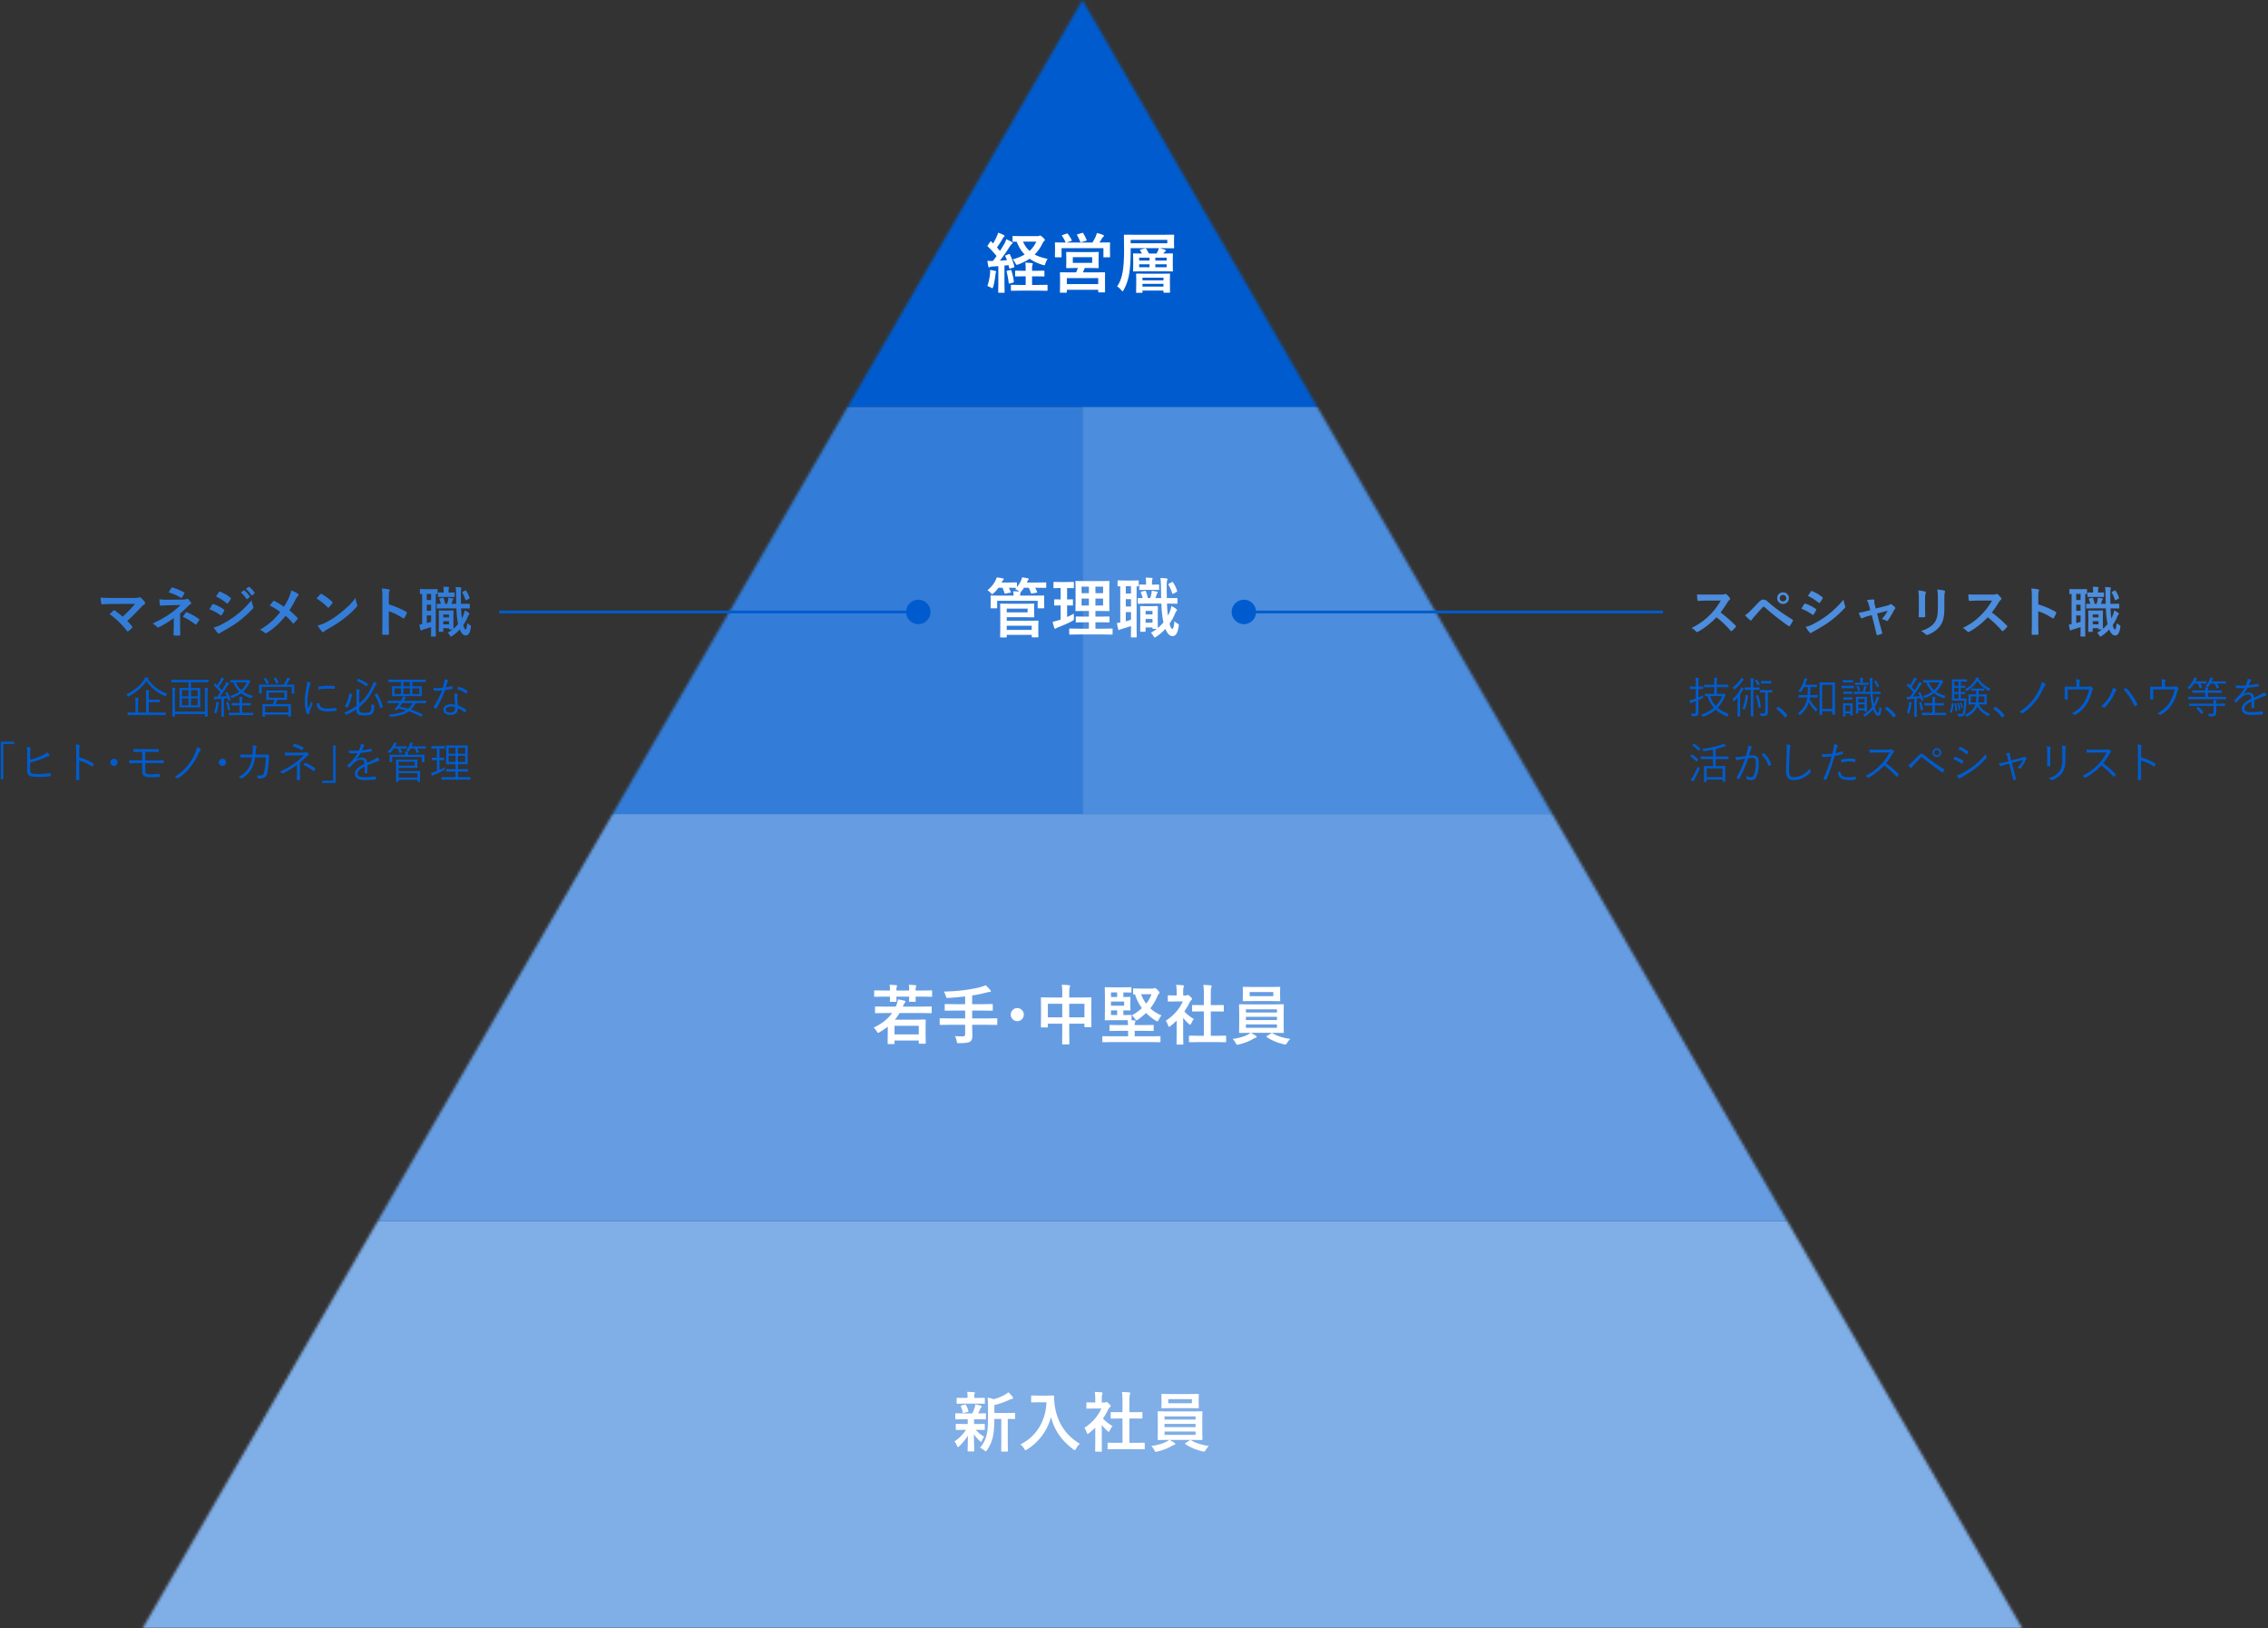
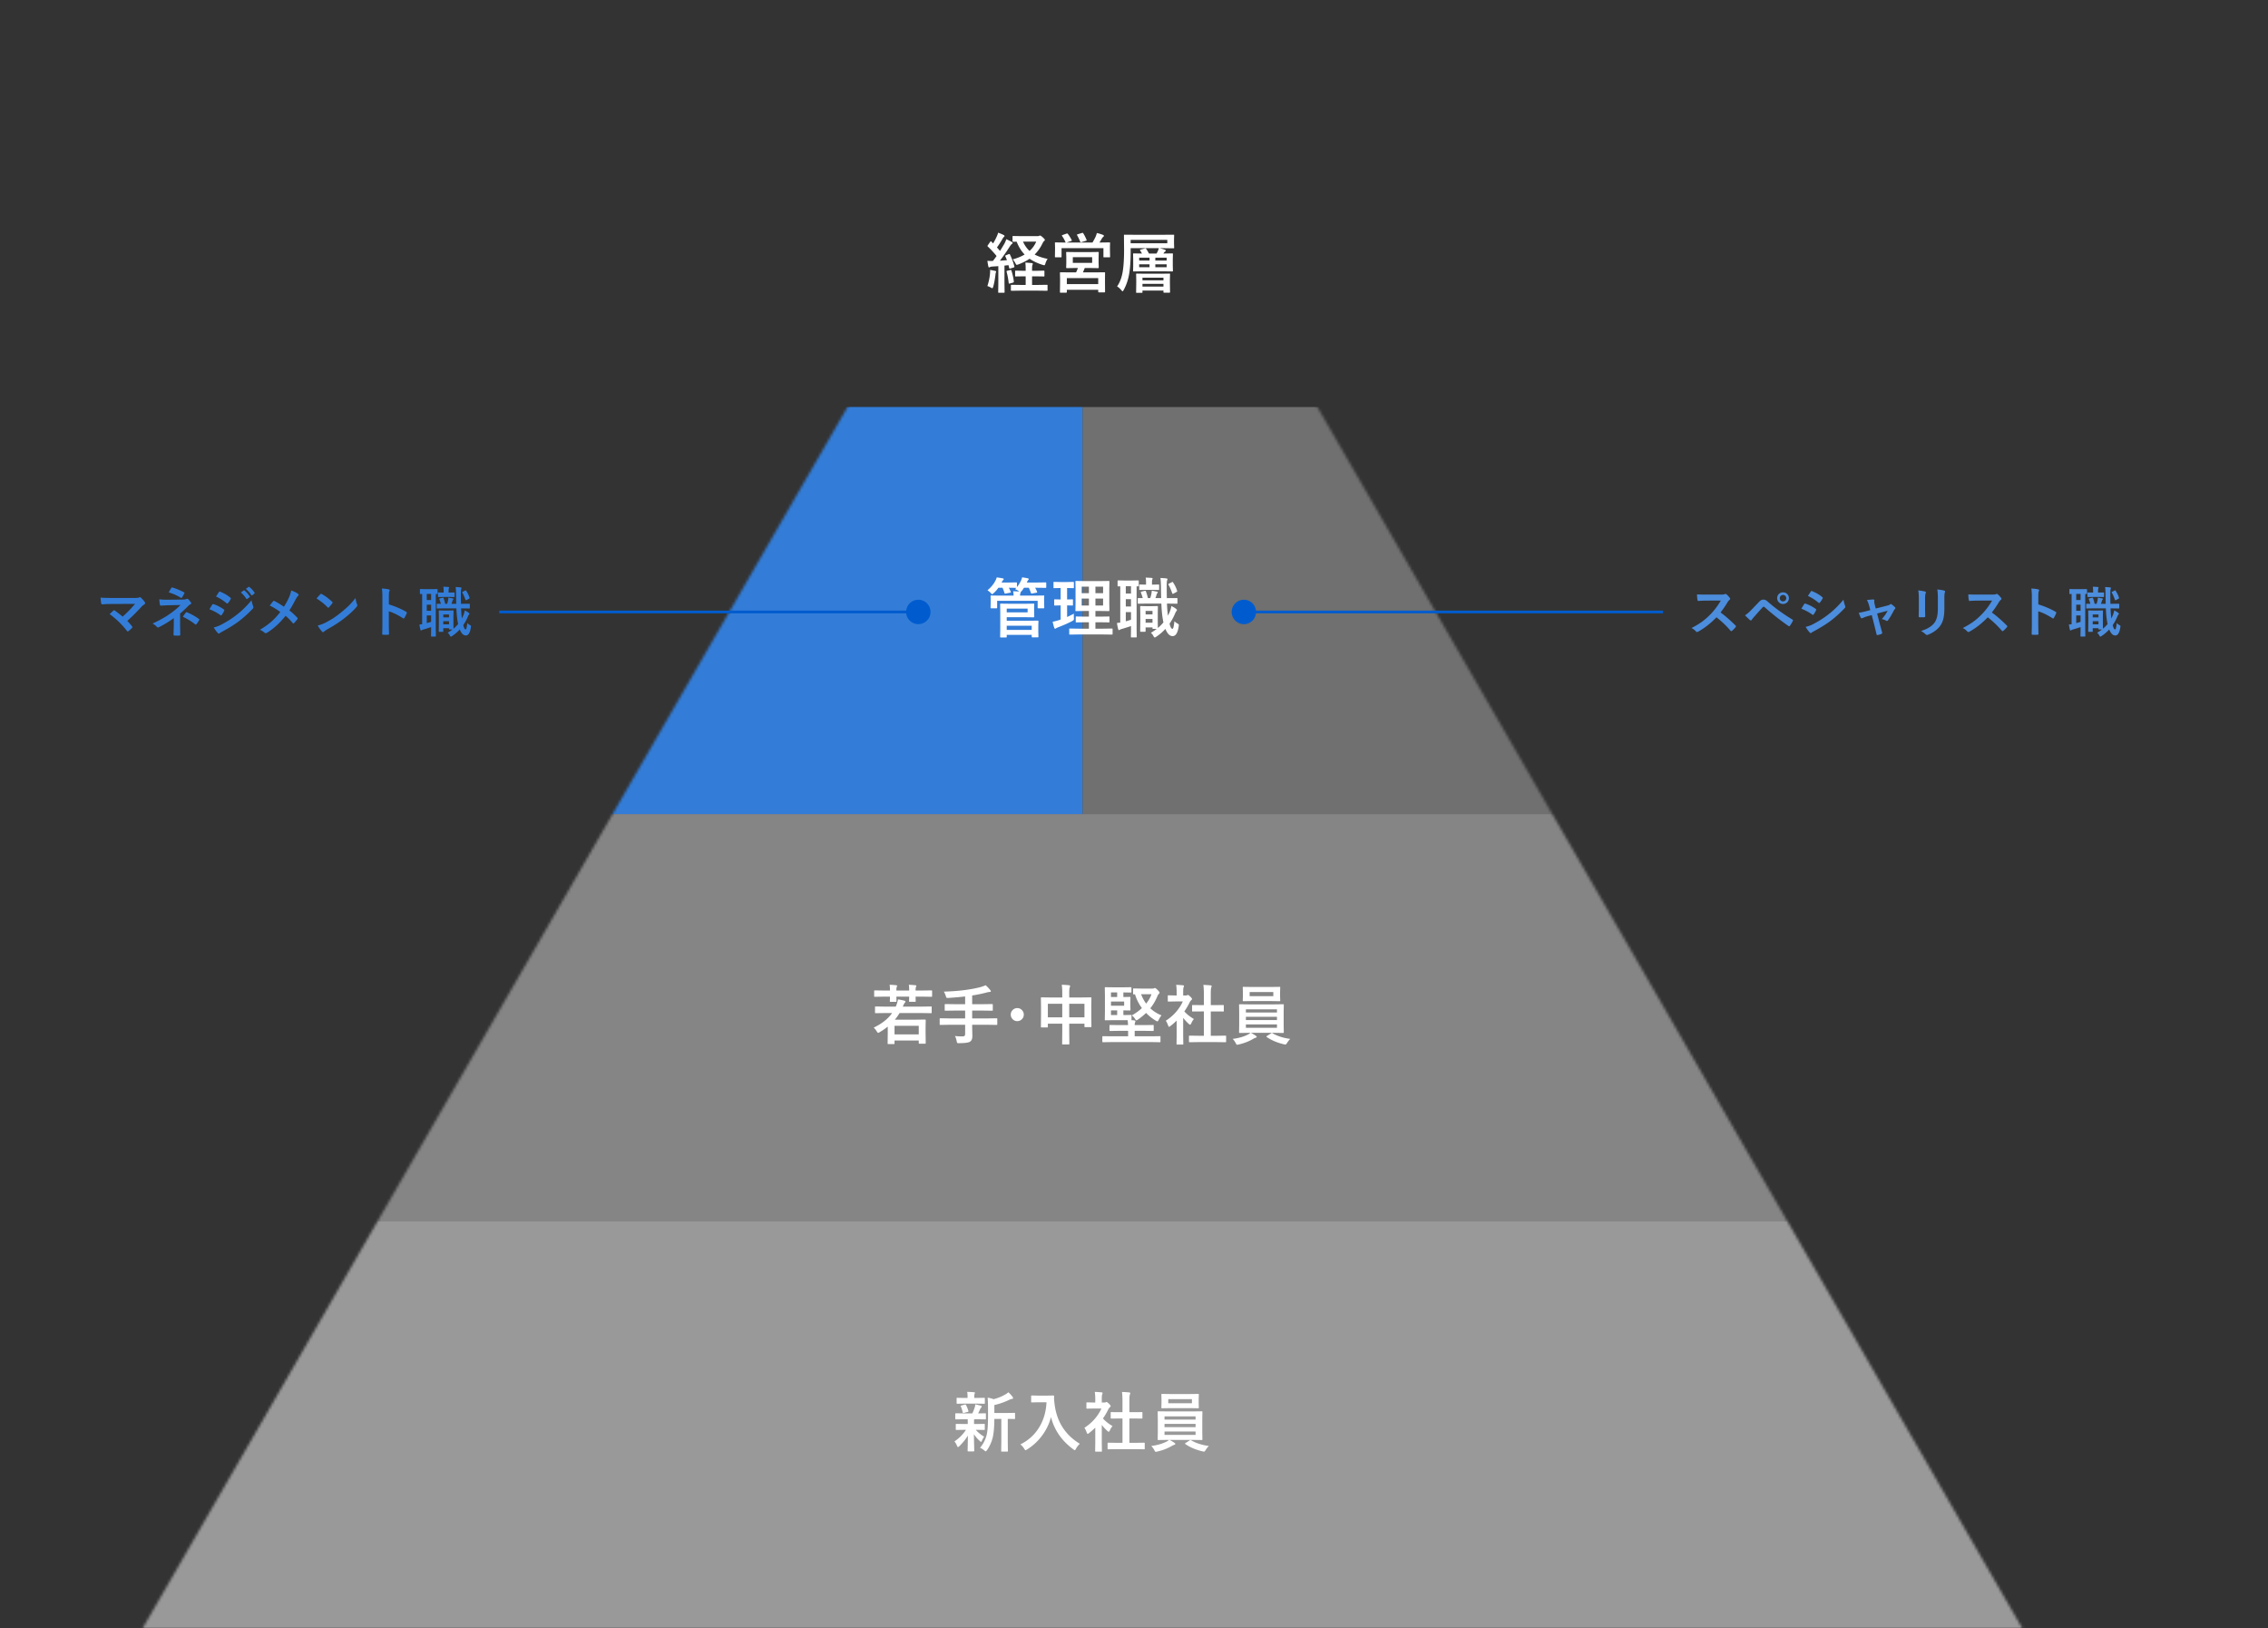
<svg xmlns="http://www.w3.org/2000/svg" width="836" height="600" fill="none">
  <rect width="100%" height="100%" fill="#333333" stroke="none" />
  <mask id="a" width="694" height="600" x="52" y="0" maskUnits="userSpaceOnUse" style="mask-type:alpha">
    <path fill="#D9D9D9" d="m399 0 346.41 600H52.59z" />
  </mask>
  <g mask="url(#a)">
-     <path fill="#005CCE" d="M-1 0h800v150H-1zm400 150h400v150H399z" />
    <path fill="#fff" fill-opacity=".3" d="M399 150h400v150H399z" />
    <path fill="#005CCE" d="M-1 150h400v150H-1z" />
    <path fill="#fff" fill-opacity=".2" d="M-1 150h400v150H-1z" />
-     <path fill="#005CCE" d="M-1 300h800v150H-1z" />
    <path fill="#fff" fill-opacity=".4" d="M-1 300h800v150H-1z" />
-     <path fill="#005CCE" d="M-1 450h800v150H-1z" />
    <path fill="#fff" fill-opacity=".5" d="M-1 450h800v150H-1z" />
  </g>
  <path fill="#005CCE" d="M184 226v-1h150v1zm159-.5a4.5 4.5 0 1 1-9 0 4.5 4.5 0 0 1 9 0m270 .5v-1H463v1zm-159-.5a4.5 4.5 0 1 0 9 0 4.5 4.5 0 0 0-9 0" />
  <path fill="#fff" d="M426.316 93.426q.4-.739.434-.82.2-.445.41-1.149h-10.394v1.395q0 4.488-.504 7.851-.586 3.504-2.086 6.188-.246.456-.387.457-.117 0-.434-.387-.784-.938-1.582-1.418 1.559-2.238 2.086-5.59.481-3.023.481-7.805l-.047-5.425q0-.176.047-.211a.7.7 0 0 1 .234-.024l3.293.024h11.356l3.281-.024q.222 0 .258.035.035.035.035.2l-.047 1.57v1.406l.047 1.535q0 .2-.059.235-.046.035-.234.035l-3.281-.047h-1.735q1.02.246 1.899.574.316.117.316.317 0 .222-.293.386-.223.129-.433.504l-.141.188 3.234-.047q.187 0 .235.047.035.047.035.222l-.047 1.91v2.31l.047 1.898q0 .176-.047.222-.035.035-.223.035l-3.304-.046h-7.536l-3.292.046q-.2 0-.247-.046-.035-.048-.035-.211l.047-1.899V95.56l-.047-1.91q0-.2.047-.235.058-.035.235-.035l3 .047a22 22 0 0 0-.645-1.102.5.5 0 0 1-.082-.199q0-.093.269-.164l1.512-.41q.2-.047.258-.047.094 0 .246.2.609.89 1.008 1.722zm3.961-3.774v-1.265h-13.511v1.265zm-.246 5.285h-4.172v1.079h4.172zm0 3.528V97.41h-4.172v1.055zm-10.125-2.45h3.821v-1.078h-3.821zm0 2.45h3.821V97.41h-3.821zm.985 9.433h-1.852q-.187 0-.223-.035-.035-.046-.035-.211l.047-3.34v-1.242l-.047-1.98q0-.2.047-.235t.211-.035l3.129.047h5.73l3.118-.047q.187 0 .234.047.035.047.035.223l-.047 1.711v1.488l.047 3.293q0 .188-.047.234-.047.036-.222.036h-1.899q-.187 0-.222-.059-.036-.035-.036-.211v-.504h-7.734v.574q0 .188-.035.223-.036.023-.199.023m.234-2.285h7.734v-1.008h-7.734zm0-3.281v.973h7.734v-.973zm-19.453-9.434 3.094-.046q.163 0 .199.058.035.047.035.234l-.047 1.63v2.109l.047 1.652q0 .27-.234.27l-3.094-.047h-1.828q-.212.575-.668 1.605h4.558l3.352-.023q.187 0 .223.047.023.034.023.211l-.023 1.851v1.535l.023 3.504q0 .176-.035.211t-.211.035h-2.016q-.258 0-.258-.246v-.715h-11.566v.821q0 .258-.246.258h-2.039q-.187 0-.223-.047-.035-.048-.035-.211l.047-3.563v-1.289l-.047-2.144q0-.188.047-.223t.211-.035l3.363.023h2.332q.41-.878.668-1.605h-.984l-3.094.047q-.246 0-.246-.27l.047-1.652v-2.11L393 93.144q0-.21.047-.257.035-.035.199-.035l3.094.046zm-8.426 9.575v2.215h11.566v-2.215zm2.203-7.7v2.086h7.125v-2.086zm-3.785-8.167 1.441-.504a.8.8 0 0 1 .258-.059q.129 0 .27.164.89 1.185 1.394 2.25a.5.5 0 0 1 .071.176q0 .082-.293.187l-1.676.551h9.574q.879-1.5 1.219-2.308.258-.668.387-1.196 1.265.293 2.273.692.316.14.316.316 0 .222-.21.41-.317.223-.504.574-.059.082-.493.832-.246.41-.421.68h.48l3.164-.047q.2 0 .234.047.036.047.036.211l-.047 1.277v1.055l.047 2.637q0 .188-.047.234-.048.035-.223.035h-1.91q-.2 0-.234-.047-.036-.046-.036-.222v-3.117h-15.433v3.093q0 .212-.047.258-.047.035-.211.035h-1.922q-.2 0-.234-.058-.036-.047-.035-.235l.046-2.636v-.868l-.046-1.441q0-.188.046-.223.048-.035.223-.035l3.164.047h.551a.6.6 0 0 1-.117-.187 11.4 11.4 0 0 0-1.231-2.215q-.081-.13-.082-.188 0-.082.258-.175m7.172-.762a.8.8 0 0 1 .223-.047q.14 0 .257.21.657 1.044 1.207 2.403.047.095.047.14 0 .107-.316.188l-1.606.48a1.2 1.2 0 0 1-.269.06q-.129 0-.211-.247-.656-1.523-1.137-2.355a.4.4 0 0 1-.07-.176q0-.082.293-.176zm-26.543 7.992q1.09 2.25 1.605 4.312.024.105.024.165 0 .164-.305.269l-1.207.363a1 1 0 0 1-.222.047q-.141 0-.188-.234l-.258-1.043-1.488.152v6.598l.047 3.14q0 .188-.047.235-.047.035-.211.035h-1.84q-.187 0-.223-.047-.035-.046-.035-.223l.047-3.14v-6.387l-2.18.14q-.62.047-.89.2-.234.117-.363.117-.177 0-.258-.41a20 20 0 0 1-.34-2.016q.844.06 1.488.059.234 0 .551-.012a36 36 0 0 0 1.348-1.816 36 36 0 0 0-3.223-3.48q-.141-.153-.141-.223 0-.059.164-.305l.844-1.207q.141-.21.246-.21.07 0 .211.14l.621.644q.798-1.347 1.301-2.472.351-.727.551-1.489 1.324.493 2.039.868.316.164.316.386 0 .141-.222.317-.235.175-.446.574a37 37 0 0 1-2.121 3.305 86 86 0 0 1 1.125 1.277q.562-.89 1.617-2.66.352-.657.715-1.664 1.383.645 2.016 1.03.293.165.293.364 0 .235-.27.363-.269.165-.785.961a71 71 0 0 1-3.633 5.204q.868-.047 2.602-.188a22 22 0 0 0-.574-1.394.6.6 0 0 1-.059-.2q0-.105.293-.234l.961-.387a1 1 0 0 1 .246-.058q.141 0 .258.234m13.863 1.558a6.3 6.3 0 0 0-.832 1.77q-.164.574-.386.574-.106 0-.551-.117-2.824-.867-4.875-2.273-1.665 1.147-4.125 2.086-.504.164-.598.164-.223 0-.457-.504a7 7 0 0 0-1.031-1.512q2.484-.679 4.383-1.793-1.781-1.829-2.942-4.734-.246.01-.738.023-.27.012-.363.012a.7.7 0 0 1-.153-.012l-.222-.047q-.036-.035-.036-.187v-1.617q0-.188.047-.223.048-.035.211-.035l3 .047h6q.352 0 .551-.118a.74.74 0 0 1 .316-.093q.294 0 1.008.644.786.704.785.961 0 .188-.293.41-.246.188-.667 1.032-1.125 2.284-2.801 3.937 1.863 1.02 4.769 1.605m-4.195-6.363h-4.875q.902 2.04 2.402 3.434a9.35 9.35 0 0 0 2.473-3.434m-.141 12.797h-1.394v3.164h2.262l3.164-.047q.21 0 .246.047.035.035.035.188v1.711q0 .187-.047.222t-.234.035l-3.164-.046h-6.586l-3.211.046q-.2 0-.235-.046-.035-.048-.035-.211v-1.711q0-.235.27-.235l3.211.047h1.968v-3.164h-.75l-2.871.047q-.188 0-.234-.047-.036-.046-.035-.223V100q0-.188.047-.234.047-.035.222-.035l2.871.058h.75v-.527q0-1.805-.14-2.496.972.023 2.379.187.386.036.386.258 0 .153-.129.433-.14.318-.14 1.489v.656h1.394l2.883-.058q.2 0 .246.046.036.048.035.223v1.605q0 .188-.046.235-.036.035-.235.035zm-17.859 3.574q.796-2.472.961-4.582.047-.492.047-.797 0-.246-.024-.55.856.105 1.84.34.41.093.41.281a.7.7 0 0 1-.117.34q-.059.093-.14.785-.34 2.788-.844 4.465-.165.527-.34.527-.117 0-.422-.188a8 8 0 0 0-1.371-.621m8.449-5.906a1 1 0 0 1 .199-.035q.118 0 .211.246.704 2.262.879 4.008.012.093.012.129 0 .21-.316.304l-1.149.317a2 2 0 0 1-.293.047q-.117 0-.141-.223a27 27 0 0 0-.773-4.148.6.6 0 0 1-.023-.153q0-.151.316-.222zm59.367 123.836q1.078.492 1.77 1.055.293.245.293.422 0 .198-.27.457-.187.199-.492.972a20 20 0 0 1-1.969 3.574q.458 1.911 1.055 1.911.246 0 .41-.692.14-.597.328-2.133.364.457 1.278.961.351.177.351.457 0 .153-.058.493-.504 3.597-2.262 3.597-1.559 0-2.637-2.66a18 18 0 0 1-3.386 2.895q-.375.269-.528.269-.246 0-.551-.621a3.6 3.6 0 0 0-.89-1.101 16 16 0 0 0 2.133-1.442h-1.266q-.187 0-.234-.047-.036-.046-.036-.211v-.293h-2.543v1.348q0 .175-.046.223-.036.035-.211.035h-1.465q-.2 0-.235-.047t-.035-.211l.047-3.984v-2.11l-.047-2.859q0-.187.047-.223.047-.035.223-.035l2.015.047h1.993l2.015-.047q.235 0 .235.258l-.047 2.285v2.18q0 2.871.047 3.351a16.3 16.3 0 0 0 2.039-2.051 10 10 0 0 1-.164-.843q-.457-2.368-.598-6.094h-5.613l-2.836.047q-.176 0-.211-.047-.036-.059-.035-.246v-1.559q0-.175.047-.211.034-.023.199-.023l1.582.023q-.164-.667-.645-1.968a.5.5 0 0 1-.058-.211q0-.153.293-.223l1.148-.281a1 1 0 0 1 .211-.035q.129 0 .223.222.433 1.137.726 2.496h.867q.281-.82.446-1.699.093-.574.129-1.043l1.945.363q.234.058.234.27a.38.38 0 0 1-.117.281.74.74 0 0 0-.246.387q-.175.668-.48 1.441h2.121q-.012-.21-.082-4.054-.024-2.25-.188-3.364a26 26 0 0 1 2.18.164q.41.048.41.27 0 .163-.141.504-.14.351-.14 2.355 0 1.629.047 4.125h.351l3.293-.023q.2 0 .234.035.036.036.036.199v1.559q0 .21-.059.258-.035.035-.211.035l-3.293-.047h-.305q.106 2.59.364 4.465.422-.832.785-1.735.316-.879.48-1.816m-9.504 6.141h2.543v-1.395h-2.543zm2.543-4.348h-2.543v1.277h2.543zm-12.597-9.047q-.2 0-.235-.047-.035-.046-.035-.211v-1.687q0-.187.047-.223.047-.035.223-.035l2.343.047h2.59l2.356-.047q.246 0 .246.258v1.687q0 .258-.246.258-.234 0-.551-.023v16.031l.047 2.519q0 .2-.047.235-.058.035-.246.035h-1.606q-.187 0-.222-.047-.036-.046-.035-.223l.047-2.519v-1.383q-1.582.527-3.27 1.031-.55.141-.785.293-.258.165-.387.164-.199 0-.281-.316a23 23 0 0 1-.457-2.309q.117 0 1.219-.14v-13.371zm4.676 12.293v-2.812h-1.922v3.386a44 44 0 0 0 1.922-.574m-1.922-4.875h1.922v-2.707h-1.922zm0-4.769h1.922v-2.696h-1.922zm9.797-1.372h-2.45l-2.109.047q-.187 0-.234-.047-.036-.047-.036-.21v-1.489q0-.2.059-.234.035-.035.211-.035l2.109.047h.118v-.762q0-1.137-.141-1.828 1.23.035 2.18.117.386.035.386.293 0 .07-.14.351-.094.223-.094 1.09v.739h.141l2.238-.047q.188 0 .222.047.036.047.036.222v1.489q0 .188-.047.222-.047.035-.211.035zm7.675-2.66q.985 1.49 1.442 3a.6.6 0 0 1 .035.176q0 .141-.199.246l-1.172.633a.7.7 0 0 1-.27.082q-.117 0-.211-.258-.667-1.945-1.347-3.07a.5.5 0 0 1-.071-.199q0-.107.282-.258l1.043-.527a.4.4 0 0 1 .211-.071q.128 0 .257.246m-34.711 19.102-3.339.047q-.188 0-.235-.047-.035-.047-.035-.211v-1.711q0-.175.035-.211.047-.047.235-.047l3.339.047h3.645v-2.355h-1.488l-3.094.046q-.2 0-.235-.046-.035-.048-.035-.211v-1.664q0-.188.047-.223t.223-.035l3.094.047h1.488v-2.075h-1.559l-3.117.047q-.21 0-.258-.047-.035-.035-.035-.187l.047-2.672v-5.32l-.047-2.614q0-.198.047-.234.058-.035.246-.035l3.117.047h5.707l3.141-.047q.187 0 .234.047.036.046.036.222l-.047 2.614v5.32l.047 2.672q0 .234-.27.234l-3.141-.047h-1.746v2.075h1.817l3.105-.047q.187 0 .223.047.035.046.035.211v1.664q0 .175-.047.222-.035.035-.211.035l-3.105-.046h-1.817v2.355h2.754l3.317-.047q.188 0 .222.047.036.047.035.211v1.711q0 .175-.047.211-.035.047-.21.047l-3.317-.047zm8.871-10.664v-2.567h-2.824v2.567zm0-6.961h-2.824v2.426h2.824zm-7.886 6.961h2.66v-2.567h-2.66zm0-4.535h2.66v-2.426h-2.66zm-2.883 7.535q-.024.339-.024.738 0 .387.024.82.012.235.012.34 0 .328-.094.446-.082.117-.516.375-2.203 1.16-5.191 2.296-.657.282-.738.364-.212.164-.387.164-.188 0-.317-.317-.268-.797-.597-2.25.901-.152 2.262-.574l.691-.234v-5.215l-2.109.047q-.188 0-.235-.047-.035-.047-.035-.211v-1.734q0-.2.047-.246.046-.036.223-.036l2.109.047v-4.23h-.141l-2.261.058q-.165 0-.211-.046a.6.6 0 0 1-.024-.223v-1.758q0-.2.047-.246.036-.035.188-.035l2.261.047h2.496l2.25-.047q.2 0 .235.058.035.048.035.223v1.758q0 .187-.047.234-.046.036-.223.035l-2.226-.058v4.23l1.922-.047q.175 0 .211.047.023.048.023.235v1.734q0 .187-.035.223-.035.035-.199.035l-1.922-.047v4.277a45 45 0 0 0 2.496-1.23m-18.106-3.645 3.235-.047q.2 0 .234.047.036.048.035.223l-.046 1.652v1.196l.046 1.675q0 .246-.269.246l-3.235-.046h-6.644v1.312h7.969l3.457-.047q.188 0 .222.059.036.047.036.234l-.047 1.817v1.992l.047 1.781q0 .188-.047.234-.048.036-.211.036h-1.946q-.188 0-.234-.047-.035-.048-.035-.223v-.644h-9.211v.691q0 .2-.047.234-.046.036-.223.035h-1.898q-.187 0-.223-.046-.035-.048-.035-.223l.047-2.766v-6.351l-.047-2.801q0-.2.047-.234.047-.036.211-.036l3.41.047zm2.567 8.086h-9.211v1.535h9.211zm-1.512-4.922v-1.382h-7.699v1.382zm2.625-6.164 3.235-.047q.198 0 .234.047.035.048.035.223l-.047 1.031v.832l.047 2.309q0 .187-.047.234-.034.035-.222.035h-1.887q-.2 0-.235-.058-.035-.036-.035-.211v-2.496h-14.929v2.496q0 .187-.059.234-.047.035-.234.035h-1.864q-.199 0-.234-.058-.035-.036-.035-.211l.047-2.309v-.691l-.047-1.172q0-.2.047-.234.046-.036.222-.036l3.235.047h4.992q-.047-1.03-.164-1.605.96 0 2.203.094l-.188-.176a5 5 0 0 0-1.3-.692l.433-.48-2.754-.047q.41.738.692 1.465a.6.6 0 0 1 .058.187q0 .106-.293.176l-1.593.305a1.4 1.4 0 0 1-.246.047q-.142 0-.211-.235a16 16 0 0 0-.739-1.945h-1.511a11 11 0 0 1-1.758 1.992q-.422.387-.551.387-.105 0-.504-.434-.421-.492-1.219-1.007 1.981-1.64 2.977-3.622.27-.503.434-1.125 1.382.177 2.203.352.363.035.363.293 0 .187-.188.34-.187.14-.41.574l-.175.328h2.566l2.812-.047q.212 0 .246.047.048.047.047.211v1.465a10.7 10.7 0 0 0 1.489-2.391q.269-.585.41-1.195 1.242.164 2.051.352.386.07.386.293 0 .175-.187.339-.153.129-.457.786l-.071.14h3.481l3.434-.047q.188 0 .222.047.036.047.035.211v1.5q0 .187-.047.223-.046.035-.21.035l-3.434-.047h-.41q.34.539.715 1.465a.6.6 0 0 1 .058.187q0 .106-.293.176l-1.558.281a1.3 1.3 0 0 1-.246.036q-.142 0-.211-.223-.434-1.207-.797-1.922h-1.77a10 10 0 0 1-.867 1.219q-.246.281-.363.34a.4.4 0 0 1 .023.152q0 .093-.14.375-.094.176-.094.82z" />
  <path fill="#337DD8" d="M171.312 224.943q.899.411 1.475.879.244.205.244.352 0 .166-.224.381-.157.166-.411.81a16.8 16.8 0 0 1-1.64 2.979q.381 1.592.879 1.592.204 0 .342-.577.117-.498.273-1.777.303.381 1.064.801.294.145.293.381 0 .126-.048.41-.42 2.998-1.885 2.998-1.299 0-2.197-2.217a15 15 0 0 1-2.823 2.412q-.312.225-.439.225-.206 0-.459-.518a3 3 0 0 0-.742-.918 13.5 13.5 0 0 0 1.777-1.201h-1.055q-.156 0-.195-.039-.03-.04-.029-.176v-.244h-2.119v1.123q0 .147-.039.186-.03.029-.176.029h-1.221q-.166 0-.195-.039-.03-.04-.03-.176l.039-3.32v-1.758l-.039-2.383q0-.156.039-.185.04-.03.186-.03l1.68.039h1.66l1.68-.039q.195 0 .195.215l-.039 1.904v1.817q0 2.393.039 2.793a13.7 13.7 0 0 0 1.699-1.709 9 9 0 0 1-.137-.703q-.381-1.973-.498-5.078h-4.677l-2.364.039q-.146 0-.175-.039-.03-.05-.03-.205v-1.299q0-.147.039-.176.03-.02.166-.02l1.319.02q-.137-.557-.537-1.641a.4.4 0 0 1-.049-.175q0-.127.244-.186l.957-.234a.8.8 0 0 1 .176-.03q.107 0 .185.186.362.947.606 2.08h.722q.235-.684.371-1.416.079-.479.108-.869l1.621.303q.195.048.195.224a.32.32 0 0 1-.097.235.6.6 0 0 0-.205.322q-.147.556-.401 1.201h1.768q-.01-.176-.069-3.379-.02-1.875-.156-2.803a21 21 0 0 1 1.817.137q.34.039.341.225 0 .136-.117.42-.117.292-.117 1.962 0 1.357.039 3.438h.293l2.744-.02q.166 0 .195.03.03.029.03.166v1.299q0 .175-.049.214-.03.03-.176.03l-2.744-.039h-.254q.088 2.158.303 3.72.351-.693.654-1.445.264-.732.4-1.514m-7.919 5.118h2.119v-1.163h-2.119zm2.119-3.623h-2.119v1.064h2.119zm-10.498-7.54q-.166 0-.196-.039t-.029-.175v-1.407q0-.156.039-.185.039-.03.186-.03l1.953.04h2.158l1.963-.04q.205 0 .205.215v1.407q0 .214-.205.214a6 6 0 0 1-.459-.019v13.359l.039 2.1q0 .166-.039.195-.05.03-.205.029h-1.338q-.156 0-.186-.039-.029-.038-.029-.185l.039-2.1v-1.152q-1.319.44-2.724.859-.46.118-.655.244-.214.138-.322.137-.166 0-.234-.264a19 19 0 0 1-.381-1.923q.097 0 1.015-.118v-11.142zm3.896 10.245v-2.344h-1.601v2.822q.654-.176 1.601-.478m-1.601-4.063h1.601v-2.256h-1.601zm0-3.975h1.601v-2.246h-1.601zm8.164-1.142h-2.041l-1.758.039q-.156 0-.195-.039-.03-.04-.03-.176v-1.24q0-.166.049-.195.03-.03.176-.03l1.758.039h.097v-.634q0-.948-.117-1.524 1.025.03 1.817.098.321.029.322.244 0 .059-.117.293-.079.185-.079.908v.615h.118l1.865-.039q.156 0 .185.039.03.039.03.186v1.24q0 .156-.039.186-.04.029-.176.029zm6.396-2.217q.82 1.24 1.201 2.5.03.088.03.147 0 .117-.166.205l-.977.527a.6.6 0 0 1-.225.068q-.097 0-.175-.214-.557-1.621-1.123-2.559a.4.4 0 0 1-.059-.166q0-.088.234-.215l.87-.439a.35.35 0 0 1 .175-.059q.108 0 .215.205m-28.533 4.971q3.77 1.182 6.357 2.724.264.137.264.342a.5.5 0 0 1-.039.176 11.4 11.4 0 0 1-.859 1.738q-.127.225-.264.225a.33.33 0 0 1-.225-.098q-2.812-1.806-5.254-2.568v4.424q0 1.093.079 3.916v.058q0 .244-.362.244a13 13 0 0 1-1.777 0q-.381 0-.381-.302.078-1.933.078-3.936v-9.844q0-1.825-.195-2.959 1.758.118 2.5.323.381.078.381.341 0 .167-.166.459-.137.264-.137 1.875zm-26.66-2.178q.498-.606 1.396-1.562.127-.157.283-.157.088 0 .264.098 1.865.996 3.819 2.842.175.175.175.283t-.117.254q-.654.869-1.24 1.504-.166.156-.244.156-.098 0-.254-.156a20.6 20.6 0 0 0-4.082-3.262m.439 9.981q1.602-.44 2.705-.997 1.934-1.005 3.213-1.845a32 32 0 0 0 2.539-1.875q2.012-1.632 3.194-2.813a31 31 0 0 0 2.295-2.627q.156 1.319.556 2.334.098.235.098.381 0 .225-.322.606-1.749 2.04-4.6 4.238-2.48 1.943-6.035 3.916-1.055.634-1.338.928-.205.195-.361.195-.157 0-.342-.215a13.2 13.2 0 0 1-1.602-2.226m-12.461-6.934a26 26 0 0 0 1.924-3.545q.567-1.347.762-2.461 1.778.645 2.519 1.26.196.146.196.342a.56.56 0 0 1-.225.439q-.312.273-.898 1.338-1.368 2.637-2.276 3.965 1.368 1.064 2.94 2.715a.46.46 0 0 1 .117.283q0 .087-.098.254-.4.527-1.22 1.426-.107.136-.245.136-.126 0-.273-.176a21.5 21.5 0 0 0-2.617-2.646q-3.193 4.014-6.846 6.25-.254.156-.459.156a.58.58 0 0 1-.38-.136q-1.045-.87-1.798-1.104 2.52-1.474 4.346-3.096 1.64-1.465 3.193-3.466a24.6 24.6 0 0 0-3.896-2.383q1.094-1.397 1.318-1.641.097-.098.196-.098.088 0 .244.079 1.63.82 3.476 2.109m-27.459.918q.079-.127.664-1.094.264-.429.4-.615.148-.205.303-.205.04 0 .069.01a14.3 14.3 0 0 1 3.847 1.962q.216.157.215.293 0 .06-.078.225-.253.615-.879 1.524-.165.195-.263.195-.088 0-.235-.117-1.709-1.26-4.043-2.178m2.422-4.697 1.055-1.602q.136-.225.283-.225a.5.5 0 0 1 .225.069q2.265.918 3.76 2.217.156.107.156.254a.53.53 0 0 1-.078.263q-.587 1.035-1.026 1.504a.22.22 0 0 1-.195.117q-.127 0-.303-.136-1.885-1.563-3.877-2.461m-.84 11.396q1.27-.244 2.715-.986 3.243-1.7 5.479-3.457 3.095-2.354 5.761-5.576.138.947.586 2.236.098.234.098.381 0 .234-.215.459a42.6 42.6 0 0 1-5.088 4.619q-2.324 1.767-5.976 3.76-1.045.566-1.162.683-.157.156-.323.157-.214 0-.4-.245-.567-.566-1.475-2.031m10-12.881 1.055-.742q.069-.049.117-.049.078 0 .186.088 1.025.801 1.894 2.139.06.087.059.146 0 .098-.117.176l-.84.625a.3.3 0 0 1-.156.059q-.089 0-.176-.127-.937-1.416-2.022-2.315m1.836-1.318 1.006-.723a.23.23 0 0 1 .127-.049q.069 0 .166.088a7.8 7.8 0 0 1 1.904 2.061q.06.088.059.166 0 .107-.117.195l-.801.615q-.088.069-.156.069-.108 0-.186-.127a9.5 9.5 0 0 0-2.002-2.295m-24.228 9.092v4.248l.058 3.594q0 .263-.38.263-.41.03-.86.029t-.86-.029q-.38 0-.38-.283l.098-3.555v-2.588a38 38 0 0 1-5.499 3.35.8.8 0 0 1-.341.098q-.205 0-.4-.225-.87-.907-1.602-1.221 3.77-1.718 6.435-3.593 2.325-1.65 3.887-3.243l-4.62.098q-1.483.059-2.646.137-.273 0-.332-.381-.107-.47-.224-1.953a23 23 0 0 0 2.45.156h.333l5.8-.059q.948 0 1.426-.224a.66.66 0 0 1 .294-.078q.185 0 .341.156.333.273.996 1.182a.6.6 0 0 1 .127.341q0 .245-.302.362a2.3 2.3 0 0 0-.635.459 49 49 0 0 1-3.164 2.959m-4.21-7.813q.206-.322.587-.986.273-.47.37-.615.138-.205.294-.205.048 0 .127.019 2.05.606 4.238 1.748.225.117.225.215a.35.35 0 0 1-.079.205q-.43.86-.82 1.475-.117.204-.264.205a.36.36 0 0 1-.214-.078q-1.983-1.23-4.463-1.983m5.225 8.975q.743-1.084 1.133-1.543.108-.137.205-.137a.7.7 0 0 1 .196.059 20.6 20.6 0 0 1 4.355 2.441q.186.117.186.234a.5.5 0 0 1-.078.245q-.636 1.025-.987 1.445-.127.156-.234.156-.079 0-.283-.137-1.74-1.405-4.493-2.763m-20.491 1.543a22 22 0 0 1 1.758 2.002q.137.165.137.293 0 .146-.176.322-.742.743-1.309 1.182-.165.097-.254.097-.118 0-.244-.176-2.831-3.651-6.416-6.22a65 65 0 0 1 1.436-1.338q.136-.098.224-.098.069 0 .284.137 2.001 1.465 2.832 2.236 2.216-1.914 4.628-4.717l-8.427.04q-2.198 0-3.72.146-.294 0-.352-.361a18 18 0 0 1-.245-2.139q1.358.137 4.356.137h8.203q1.27 0 1.66-.186a.6.6 0 0 1 .283-.097q.176 0 .332.156a10 10 0 0 1 1.446 1.601q.156.264.156.44 0 .254-.264.42-.751.546-.957.761a71 71 0 0 1-5.37 5.362" />
-   <path fill="#005CCE" d="M173.398 287.195q0 .126-.109.125l-2.273-.031h-5.86l-2.273.031q-.126 0-.125-.125v-.711q0-.125.125-.125l2.273.032h2.735v-2.079h-1.227l-2.102.032q-.124 0-.124-.133v-.688q0-.125.124-.125l2.102.032h1.227v-1.821h-1.227l-2.102.032q-.14 0-.14-.11l.031-1.765v-3.235l-.031-1.719q0-.132.14-.132l2.102.031h3.547l2.101-.031q.126 0 .126.132l-.032 1.719v3.235l.032 1.765q0 .11-.126.11l-2.101-.032h-1.391v1.821h1.492l2.094-.032q.126 0 .125.125v.688q0 .132-.125.133l-2.094-.032h-1.492v2.079h2.196l2.273-.032q.11 0 .109.125zm-1.921-6.422v-2.257h-2.657v2.257zm0-3.054v-2.18h-2.657v2.18zm-3.586 3.054v-2.257h-2.524v2.257zm0-3.054v-2.18h-2.524v2.18zm-3.907 4.976a3.5 3.5 0 0 0-.046.61q.007.117.007.164 0 .18-.257.336a30 30 0 0 1-3.579 1.664q-.476.18-.57.258-.132.093-.211.093-.102 0-.164-.14a6.5 6.5 0 0 1-.281-.922q.617-.086 1.469-.399l.687-.257v-4h-.258l-1.422.039q-.125 0-.125-.133v-.672q0-.125.125-.125l1.422.031h.258v-3.422h-.367l-1.555.032q-.11 0-.109-.133v-.688q0-.125.109-.125l1.555.032h1.633l1.539-.032q.125 0 .125.125v.688q0 .132-.125.133l-1.539-.032h-.321v3.422h.18l1.438-.031q.109 0 .109.125v.672q0 .132-.109.133l-1.438-.039h-.18v3.601a20 20 0 0 0 2-1.008m-9.117 5.297q0 .126-.125.125h-.711q-.125 0-.125-.125v-.656h-6.992v.672q0 .11-.125.109h-.711q-.125 0-.125-.109l.031-1.883v-4.195l-.031-1.907q0-.125.125-.125l2.227.032h3.328l2.086-.032q.125 0 .125.125l-.032 1.055v.711l.032 1.07q0 .11-.125.11l-2.086-.031h-4.719v1.218h5.539l2.289-.031q.126 0 .125.125l-.031 1.25v1.281zm-.961-1.422v-1.664h-6.992v1.664zm-1.023-4.398v-1.477h-5.969v1.477zm3.586-1.438q0 .133-.125.133h-.727q-.125 0-.125-.133v-1.804h-10.93v1.804q0 .133-.124.133h-.727q-.125 0-.125-.133l.031-1.422v-.414l-.031-.671q0-.125.125-.125l2.227.031h3.46q0-.75-.117-1.203.587 0 1.008.086.195.023.195.125a.8.8 0 0 1-.093.289q-.07.14-.071.703h3.782l2.242-.031q.125 0 .125.125l-.031.609v.476zm-6.516-5.015q0 .125-.125.125l-1.726-.032h-.563q.282.485.609 1.297a.3.3 0 0 1 .008.055q0 .07-.156.125l-.492.156a.6.6 0 0 1-.156.039q-.07 0-.102-.117a9.3 9.3 0 0 0-.641-1.555h-1.453a9.4 9.4 0 0 1-1.328 1.54q-.172.14-.226.14-.07 0-.235-.14a1.5 1.5 0 0 0-.515-.321q1.429-1.195 2.156-2.75a1.9 1.9 0 0 0 .195-.656q.438.063.883.195.156.048.156.157 0 .093-.094.195-.117.11-.257.398a5 5 0 0 1-.133.258 4 4 0 0 0-.125.219h2.469l1.726-.031q.125 0 .125.125zm7.008 0q0 .125-.125.125l-1.984-.032h-1.102q.304.493.664 1.297a.14.14 0 0 1 .024.071q0 .07-.165.125l-.461.125a.7.7 0 0 1-.14.023q-.07 0-.117-.101a9.3 9.3 0 0 0-.703-1.54h-1.524a9 9 0 0 1-.601.938q-.157.18-.211.18-.063 0-.258-.141a1.7 1.7 0 0 0-.539-.227 8.3 8.3 0 0 0 1.343-2.281q.094-.242.172-.687.477.062.86.179.195.055.195.172 0 .094-.125.196-.086.07-.242.429a10 10 0 0 1-.203.477h3.133l1.984-.031q.125 0 .125.125zm-23.969-1.602q.711.126 1.196.352.124.062.124.179 0 .094-.093.172-.14.149-.289.453-.18.383-.539 1.211a28 28 0 0 0 3.375-.531 1 1 0 0 1 .109-.015q.054 0 .086.085.094.649.094.704 0 .156-.211.195a53 53 0 0 1-3.899.523q-.804 1.438-1.633 2.383l.016.039q.961-.695 2-.695 1.821 0 2.016 1.875 1.484-.664 2.492-1.149.774-.375 1.219-.82.562.492.781.93a.4.4 0 0 1 .055.172q0 .156-.211.195a4.3 4.3 0 0 0-.883.258q-.578.242-1.82.734a70 70 0 0 0-1.571.641v2.687q0 .172-.172.196a3.7 3.7 0 0 1-.695.062q-.141 0-.141-.195 0-1.485.016-2.305-2.625 1.313-2.625 2.656 0 .742.766 1.063.655.266 1.968.266 1.47 0 3.813-.313a.2.2 0 0 1 .047-.008q.093 0 .133.117.093.477.093.782 0 .188-.125.218a31 31 0 0 1-3.961.227q-3.695 0-3.695-2.289 0-1.11.891-2 .828-.836 2.648-1.727-.022-.875-.375-1.218-.312-.298-.969-.289-1.148.023-2.625 1.296-.476.453-1.523 1.563-.07.086-.133.086-.047 0-.101-.055a4 4 0 0 1-.563-.625.3.3 0 0 1-.039-.109q0-.048.07-.117 2.337-2.032 3.711-4.446a31 31 0 0 1-1.734.047q-.578 0-1.242-.023-.148 0-.172-.157a6 6 0 0 1-.094-.796 37 37 0 0 0 3.711-.016q.438-1.101.57-1.602.133-.445.133-.757zm-9.297 14.406h-4.898v-.828h4V274.68h.898zm-13.117-7.507v3.39q0 1.766.047 2.836 0 .188-.227.203a4 4 0 0 1-.398.016q-.234 0-.398-.016-.219-.015-.219-.218.078-1.813.078-2.805v-2.57q-2.243 1.656-5.07 3.101a.5.5 0 0 1-.211.063q-.11 0-.211-.11-.281-.312-.797-.531 3.312-1.515 5.711-3.313 1.851-1.374 3.117-2.75l-4.586.047a33 33 0 0 0-2.016.118q-.218 0-.257-.18a14 14 0 0 1-.149-1.039q.993.11 2.485.109l4.14-.015q1 0 1.25-.141a.34.34 0 0 1 .172-.055q.11 0 .211.102.32.289.508.594.07.1.07.179 0 .14-.211.235-.18.094-.414.304-1.476 1.509-2.625 2.446m-2.719-6.047.446-.75q.093-.126.187-.125.047 0 .133.023 1.688.5 3.156 1.313.126.07.125.164a.23.23 0 0 1-.047.125q-.101.195-.382.609-.079.149-.165.149-.054 0-.14-.071-1.32-.789-3.313-1.437m3.985 6.89.297-.421.195-.297q.07-.094.125-.094.039 0 .117.031a18 18 0 0 1 3.57 2.016q.126.093.125.164a.3.3 0 0 1-.046.125 6 6 0 0 1-.477.687q-.078.094-.133.094-.039 0-.172-.094-1.453-1.234-3.601-2.211m-18.774-3.773q.102-1.234.118-1.711.015-.273.015-.539 0-.625-.101-1.188.796.07 1.28.235.212.078.212.25a.6.6 0 0 1-.078.25q-.126.226-.211 1.055-.032.554-.14 1.648h2.718l2.015-.031q.243 0 .243.195 0 .578-.047 1.469-.117 3.164-.594 5.062-.25.945-.61 1.367-.312.368-.867.547-.546.196-1.664.196-.203 0-.257-.196-.126-.484-.555-.89.313.015.601.015.915 0 1.446-.179.367-.126.515-.375.133-.235.313-.93.469-1.89.547-5.258H94.03q-.406 2.71-1.437 4.43-.531.93-1.531 1.875a11 11 0 0 1-1.86 1.422.4.4 0 0 1-.203.078q-.102 0-.18-.094-.266-.305-.867-.523 2.453-1.251 3.68-3.219.992-1.672 1.312-3.953H91.07q-1.219 0-2.203.086h-.047q-.11 0-.148-.211-.07-.524-.094-.961 1.117.078 2.477.078zM82 279.594q.594 0 .984.437.344.375.344.891 0 .586-.437.984a1.3 1.3 0 0 1-.891.344q-.578 0-.984-.445a1.3 1.3 0 0 1-.344-.883q0-.587.445-.984.375-.345.883-.344m-9.437-4.305q.844.321 1.351.672.133.086.133.227 0 .093-.063.171-.344.367-.726 1.18-1.204 2.664-2.781 4.742-2.157 2.797-4.813 4.508a.34.34 0 0 1-.195.07.33.33 0 0 1-.203-.086 3 3 0 0 0-.946-.445q3.07-1.899 5.172-4.672a20.2 20.2 0 0 0 2.555-4.445 7.6 7.6 0 0 0 .516-1.922m-19.032 1.773v3.141h3.344q2.009 0 3.297-.078.172 0 .172.187.015.149.015.368 0 .227-.015.375 0 .187-.219.187a110 110 0 0 0-3.25-.047h-3.344v2.946q0 .75.547.992.492.226 1.695.226.728 0 2.954-.195h.046q.094 0 .118.164.03.351.03.734 0 .204-.21.227a35 35 0 0 1-3.07.125q-1.407 0-2.203-.32-1.024-.391-1.024-1.75v-3.149h-1.281q-1.633 0-3.196.086h-.054q-.165 0-.203-.242a12 12 0 0 1-.078-.914q1.375.078 3.546.078h1.266v-3.141q-1.86 0-2.96.063-.22 0-.243-.227l-.047-.921q1.445.093 3.172.093h3.016q1.578 0 2.96-.047.211 0 .211.211l.016.633q0 .227-.242.227a194 194 0 0 0-2.945-.032zM42 279.594q.594 0 .984.437.345.375.344.891 0 .586-.437.984a1.3 1.3 0 0 1-.891.344q-.578 0-.984-.445a1.3 1.3 0 0 1-.344-.883q0-.587.445-.984.375-.345.883-.344m-12.781-.516a22 22 0 0 1 5.21 2.227q.141.062.141.164a.2.2 0 0 1-.023.093 5.5 5.5 0 0 1-.383.782q-.093.117-.164.117a.3.3 0 0 1-.14-.055 16.8 16.8 0 0 0-4.657-2.14v3.711q0 .61.016 1.718.023 1.399.023 1.547a.2.2 0 0 1 .008.055q0 .148-.21.148a4 4 0 0 1-.4.016q-.241 0-.413-.016-.227 0-.227-.218.07-1.375.07-3.25v-7.102q0-1.711-.18-2.563.945.08 1.32.211.189.04.188.188 0 .078-.07.289-.11.312-.11 1.773zm-18.102.883q2.562-.68 4.656-1.664 1.102-.531 1.555-1.055.648.54.922.883.07.095.07.195 0 .188-.195.219-.352.078-1.477.594-2.335 1.047-5.53 1.914v2.758q0 .656.218.929.18.227.617.313.82.18 2.399.18 2.085 0 4.062-.352l.086-.008q.117 0 .14.172.055.43.079.766 0 .203-.258.218-1.905.274-4.336.274-1.75 0-2.828-.289-1.266-.352-1.266-1.985v-5.953q0-2.14-.14-2.828.938.117 1.304.227.172.039.172.195a.7.7 0 0 1-.07.25q-.18.375-.18 1.922zM.305 273.32h4.898v.828h-4v13.008H.305zm167.437-13.64a43 43 0 0 1-.195-3.133q0-.523-.094-1.024.696.08 1.086.211.18.047.18.188 0 .07-.102.289-.062.18-.062.75 0 1.196.195 2.945 1.703.68 3.023 1.602.102.062.102.125a.4.4 0 0 1-.039.133q-.078.21-.383.703-.054.078-.117.078t-.133-.063q-.969-.859-2.437-1.523.023 2.5-2.868 2.5-1.077 0-1.781-.547a1.68 1.68 0 0 1-.695-1.406q0-.953.867-1.524.75-.492 1.852-.492.75 0 1.601.188m.016.961a5.3 5.3 0 0 0-1.57-.266q-.969 0-1.461.359-.391.29-.391.727 0 1.117 1.648 1.117.985 0 1.438-.523.351-.406.351-1.032 0-.296-.015-.382m-3.406-7.368a24 24 0 0 0 2.226-.398.4.4 0 0 1 .086-.016q.102 0 .117.11.055.304.086.687v.063q0 .11-.148.133-1.102.218-2.672.46-1.446 3.907-3.219 6.758-.063.094-.133.094a.3.3 0 0 1-.125-.047 3.4 3.4 0 0 1-.64-.484q-.07-.055-.071-.117t.055-.149a28.7 28.7 0 0 0 3.008-5.961q-1.203.117-2.016.117-.476 0-.844-.031-.156-.015-.195-.195a4.7 4.7 0 0 1-.094-.797q.68.063 1.266.062.93 0 2.172-.132.25-.774.477-1.868.132-.632.132-1.078v-.172q.79.133 1.25.321.141.047.141.179 0 .11-.125.235-.102.117-.227.5a79 79 0 0 0-.507 1.726m4.14.665q.055-.095.235-.422.117-.211.179-.313.078-.125.156-.125.048 0 .118.024 1.851.578 3.14 1.507.087.07.086.141a.3.3 0 0 1-.054.148q-.172.36-.368.633-.061.087-.117.086-.031 0-.109-.047-1.398-1.062-3.266-1.632m-11.594-2.696q0 .126-.125.125l-2.117-.031H152v1.57h1.086l2.297-.031q.125 0 .125.125l-.031 1.172v1.101l.031 1.165q0 .124-.125.124l-2.297-.031h-6.172l-2.305.031q-.125 0-.125-.124l.032-1.165v-1.101l-.032-1.172q0-.125.125-.125l2.305.031h.883v-1.57h-2.399l-2.109.031q-.132 0-.133-.125v-.68q0-.124.133-.124l2.109.031h9.258l2.117-.031q.125 0 .125.124zm-2.351 4.539v-2.125H152v2.125zm-3.445 0v-2.125h-2.407v2.125zm-3.305 0v-2.125h-2.352v2.125zm3.305-2.875v-1.57h-2.407v1.57zm6.007 6.086q0 .126-.132.125l-2.047-.031h-1.774a8.1 8.1 0 0 1-1.664 2.383q1.634.555 4.188 1.711.086.038.086.086 0 .054-.086.172l-.321.445q-.156.21-.195.211a.2.2 0 0 1-.086-.032q-2.36-1.281-4.32-1.953-2.227 1.633-6.625 2.016l-.125.008q-.141 0-.203-.063a1.3 1.3 0 0 1-.125-.234 1.6 1.6 0 0 0-.383-.539q4.179-.234 6.336-1.539-1.5-.407-2.813-.656a7 7 0 0 1-.367.445.3.3 0 0 1-.219.101 1 1 0 0 1-.132-.015l-.547-.133q-.11-.016-.11-.109 0-.048.157-.211.344-.375.734-.891.39-.485.883-1.203h-2.141l-2.055.031q-.125 0-.125-.125v-.664q0-.125.125-.125l2.055.031h2.688l.203-.351q.43-.735.578-1.281.53.086.961.257.172.063.172.172 0 .094-.157.211-.195.126-.531.688l-.187.304h6.125l2.047-.031q.132 0 .132.125zm-5.039.094h-3.812q-.555.867-.899 1.312 1.727.345 3.11.75a6.7 6.7 0 0 0 1.601-2.062m-13.226-7.141q0 .094-.156.258-.236.258-.672 1.133-1.508 3.085-3.149 4.93a21 21 0 0 1-2.461 2.32v1.008q0 .695.414.875.438.195 1.571.195 1.43 0 1.898-.305.375-.234.508-.828.125-.539.125-1.664 0-.21-.008-.445.219.172.766.351.265.07.265.243 0 .023-.007.14-.04 1.539-.297 2.211a1.68 1.68 0 0 1-.664.813q-.672.445-2.61.445-1.585 0-2.203-.289-.414-.195-.586-.516-.18-.336-.18-.937v-.531a20 20 0 0 1-3.492 1.937 1.2 1.2 0 0 1-.258.078q-.062 0-.218-.226a2.4 2.4 0 0 0-.547-.586 17.9 17.9 0 0 0 4.515-2.461v-4.821q0-.828-.101-1.343.539.023 1.078.14.203.048.203.149a.7.7 0 0 1-.078.242q-.094.164-.094.977v3.851a14.4 14.4 0 0 0 1.664-1.601q1.656-1.875 2.992-4.704.454-.929.602-1.742.547.195 1.024.477.156.101.156.226m2.273 8.414a.3.3 0 0 1 .031.11q0 .093-.203.179l-.5.227a.7.7 0 0 1-.218.086q-.056 0-.086-.102-.704-2.687-2-4.789a.2.2 0 0 1-.032-.086q0-.07.196-.172l.461-.218a.4.4 0 0 1 .156-.055q.047 0 .101.102 1.282 2.031 2.094 4.718m-11.328-4.445q-.601 2.758-1.648 4.719-.04.078-.094.078a.7.7 0 0 1-.188-.063l-.515-.21q-.196-.087-.196-.172 0-.032.024-.078.672-1.156 1.07-2.376.281-.875.539-2.171.023-.094.071-.094.008 0 .218.047l.5.109q.227.046.227.156zm5.75-3.922q.078.055.078.094t-.117.211l-.266.445q-.132.204-.187.203-.032 0-.086-.054-1.344-1.125-3.344-1.953-.086-.04-.086-.079 0-.04.086-.179l.289-.414q.102-.157.156-.157.024 0 .079.024 2.023.828 3.398 1.859m-22.289-.859q.648.195 1.047.429.226.133.226.258a.5.5 0 0 1-.109.274q-.195.28-.32.844-.75 3.163-.75 5.523 0 1.664.242 2.75.117-.273.594-1.359.336-.735.586-1.344.086.18.382.64.087.08.086.157a.7.7 0 0 1-.078.257 44 44 0 0 0-1.031 2.54q-.063.125-.063.398l.032.352q0 .124-.11.148a4 4 0 0 1-.718.156q-.126 0-.18-.156-.344-.836-.555-2.305a17 17 0 0 1-.164-2.336q0-2.117.656-5.453.227-1.196.227-1.773m3.5 8.109.867-.062q.007-.008.024-.008.086 0 .086.164.07 1.758 2.914 1.758a25 25 0 0 0 3.211-.227q.1 0 .117.164.047.57.047.75 0 .117-.032.141-.03.031-.179.055a26 26 0 0 1-2.86.171q-1.46 0-2.281-.257a2.7 2.7 0 0 1-1.242-.75q-.648-.649-.672-1.899m.562-5.14q0-.688.016-.875 0-.188.188-.227a22 22 0 0 1 3.39-.289q1.556 0 2.274.078.242.024.242.164 0 .508-.016.75 0 .149-.117.149h-.062q-.774-.086-2.571-.086-1.421 0-3.344.336m-10.054 9.843q0 .11-.11.11h-.742q-.125 0-.125-.11v-.609h-8.57v.672q0 .11-.11.109h-.757q-.125 0-.125-.109l.031-2.281v-.852l-.031-1.313q0-.124.125-.124l2.289.015h1.437q.367-.773.61-1.57h-.86l-2.086.031q-.109 0-.109-.133l.031-1.086v-1.062l-.031-1.078q0-.133.11-.133l2.085.031h3.321l2.086-.031q.108 0 .109.133l-.031 1.078v1.062l.031 1.086q0 .133-.109.133l-2.086-.031h-1.469a13 13 0 0 1-.61 1.57h3.297l2.289-.015q.11 0 .11.124l-.016 1.133v.993zm-.977-1.437v-2.227h-8.57v2.227zm-1.406-5.399v-1.89h-5.79v1.89zm3.633-1.664q0 .126-.125.125h-.727q-.125 0-.125-.125v-2.351h-11.07v2.351q0 .126-.125.125h-.719q-.132 0-.133-.125l.032-1.679v-.532l-.032-.843q0-.125.125-.125l2.227.031h6.734a15.5 15.5 0 0 0 1.071-1.953q.132-.258.211-.656.57.179.906.32.195.093.195.195 0 .125-.125.188-.141.078-.336.421a19 19 0 0 1-.914 1.485h.594l2.211-.031q.125 0 .125.125l-.031.75v.625zm-9.406-3.836a.2.2 0 0 1 .023.079q0 .039-.156.109l-.446.211a.6.6 0 0 1-.18.062q-.07 0-.14-.172-.414-.984-1.008-1.648-.046-.063-.047-.094 0-.046.18-.117l.414-.156a.5.5 0 0 1 .164-.047q.055 0 .11.062.531.633 1.086 1.711m3.57-.117q.024.063.023.086 0 .055-.187.141l-.414.195a.6.6 0 0 1-.172.055q-.063 0-.117-.141-.398-1.054-.899-1.758-.039-.054-.039-.086 0-.04.172-.101l.445-.18a.4.4 0 0 1 .11-.023q.054 0 .133.086.57.796.945 1.726m-9.462 4.961a1.9 1.9 0 0 0-.397.625q-.094.243-.211.242a1 1 0 0 1-.25-.07q-2.125-.742-3.477-1.805a13.5 13.5 0 0 1-3.195 1.727 1 1 0 0 1-.258.078q-.11 0-.227-.258a2 2 0 0 0-.382-.508q1.913-.57 3.39-1.617-1.39-1.367-2.172-3.422-.437.008-.789.024l-.234.008q-.133 0-.133-.125v-.641q0-.125.133-.125l1.984.031h4.063a.8.8 0 0 0 .336-.062.4.4 0 0 1 .156-.047q.165 0 .469.304.304.306.304.43 0 .11-.148.188-.133.07-.399.578a9.7 9.7 0 0 1-2.18 2.844q1.384.976 3.618 1.601m-2.218-5.008h-4.039q.703 1.712 1.953 2.867a7.9 7.9 0 0 0 2.086-2.867m-6.008 6.407a.2.2 0 0 1 .024.078q0 .062-.195.14l-.336.118a.6.6 0 0 1-.18.046q-.063 0-.094-.117l-.289-.875q-.46.063-1.39.156v4.368l.03 2.242q0 .11-.124.109h-.711q-.125 0-.125-.109l.031-2.242v-4.289q-.562.062-1.727.132-.484.039-.609.141a.3.3 0 0 1-.172.062q-.14 0-.164-.21-.094-.509-.14-.875.405.039.734.039.165 0 .289-.008h.219q.68-.883 1.203-1.649a25 25 0 0 0-2.367-2.492q-.063-.062-.063-.101 0-.047.11-.188l.257-.336q.095-.125.14-.125.04 0 .095.063l.64.609a20 20 0 0 0 1.157-2q.218-.438.335-.883.501.18.852.383.172.085.172.195 0 .078-.148.188-.118.085-.266.336a37 37 0 0 1-1.524 2.367q.54.562 1.118 1.219.695-1.086 1.203-2a5.8 5.8 0 0 0 .5-1.086q.585.265.851.43.14.093.14.195 0 .109-.14.203-.21.148-.562.719-1.47 2.304-2.68 3.906a94 94 0 0 0 2.578-.172 10 10 0 0 0-.539-1.141.2.2 0 0 1-.031-.086q0-.046.187-.132l.274-.118a.5.5 0 0 1 .172-.054q.047 0 .101.086a16 16 0 0 1 1.164 2.758m8.368 5.57q0 .125-.125.125l-2.18-.031H86.68l-2.196.031q-.125 0-.125-.125v-.68q0-.11.125-.109l2.196.031h1.632v-2.719h-.851l-1.945.032q-.133 0-.133-.125v-.672q0-.118.133-.118l1.945.032h.852v-.641q0-1.172-.11-1.695.501.023 1.008.101.172.024.172.141 0 .085-.063.258-.093.257-.093 1.148v.688h1.164l1.953-.032q.148 0 .148.118v.672q0 .125-.148.125l-1.953-.032h-1.164v2.719h1.82l2.18-.031q.125 0 .125.109zm-12.633-4.438q0 .063-.063.196-.117.195-.164.57-.196 1.5-.687 2.961-.063.227-.157.227-.07 0-.21-.094a2.1 2.1 0 0 0-.563-.242q.618-1.665.773-3.008.055-.438.055-.727 0-.11-.008-.219.516.08.797.172.227.07.227.164m4.11 2.446.007.078q0 .102-.203.148l-.367.078a1 1 0 0 1-.164.032q-.064 0-.07-.11a18 18 0 0 0-.61-2.703.2.2 0 0 1-.024-.086q0-.07.18-.125l.336-.078a1 1 0 0 1 .125-.016q.078 0 .117.11.407 1.046.672 2.672m-7.946-10.086q0 .11-.125.109l-2.133-.031h-4.219v2.094h1.227l2.07-.032q.126 0 .125.125l-.031 1.758v3.445l.031 1.758q0 .126-.125.125l-2.07-.031h-3.29l-2.054.031q-.125 0-.125-.125l.031-1.758v-3.445l-.03-1.758q-.001-.125.124-.125l2.055.032h1.148v-2.094H65.43l-2.118.031q-.124 0-.124-.109v-.711q0-.141.124-.141l2.118.031h9.195l2.133-.031q.125 0 .125.141zm-4 8.523v-2.515h-2.477v2.515zm-3.39 0v-2.515h-2.4v2.515zm3.39-3.281v-2.274h-2.477v2.274zm-3.39 0v-2.274h-2.4v2.274zm7.218-2.906a.43.43 0 0 1-.078.242q-.117.18-.117 1.453v5.477l.03 3.07q.001.132-.124.133h-.742q-.126 0-.125-.133v-.797H64.5v.797q0 .132-.125.133h-.727q-.125 0-.125-.133l.032-3.039v-5.539q0-1.4-.094-1.93.703.055 1.008.094.226.023.226.172 0 .046-.117.304-.078.204-.078 1.414v6.844h11.055v-6.883q0-1.367-.11-1.945.594.031 1.055.094.21.023.21.172m-15.647 9.703q0 .125-.133.125l-2.094-.031h-9.57l-2.078.031q-.133 0-.133-.125v-.711q0-.125.133-.125l2.078.031h.672v-3.586q0-1.46-.11-1.922.563.024 1.07.094.195.024.196.125 0 .086-.102.305-.078.219-.078 1.414v3.57h2.93v-6.375q0-1.437-.11-1.922.586.024 1.086.102.196.023.196.14 0 .079-.102.305-.078.172-.078 1.391v1.633h1.937l1.954-.032q.125 0 .125.125v.696q0 .125-.125.125l-1.954-.032h-1.937v3.844h4l2.094-.031q.133 0 .133.125zm.601-7.727a3 3 0 0 0-.477.656q-.14.258-.21.258-.031 0-.22-.078-4.272-1.858-6.788-5.508-2.406 3.484-6.508 5.586-.195.094-.242.094-.07 0-.211-.226a2 2 0 0 0-.492-.586 16.7 16.7 0 0 0 4.164-2.633q1.476-1.29 2.414-2.75.288-.446.414-.938.563.087 1.023.203.227.07.227.196 0 .11-.133.187l-.14.117q2.718 3.79 7.18 5.422" />
  <path fill="#4C8DDD" d="M779.312 224.943q.899.411 1.475.879.244.205.244.352 0 .166-.224.381-.157.166-.411.81a16.8 16.8 0 0 1-1.64 2.979q.381 1.592.879 1.592.204 0 .342-.577.117-.498.273-1.777.303.381 1.064.801.293.145.293.381 0 .126-.048.41-.42 2.998-1.885 2.998-1.299 0-2.197-2.217a15 15 0 0 1-2.823 2.412q-.312.225-.439.225-.205 0-.459-.518a3 3 0 0 0-.742-.918 13.5 13.5 0 0 0 1.777-1.201h-1.055q-.156 0-.195-.039-.03-.04-.029-.176v-.244h-2.119v1.123q0 .147-.039.186-.03.029-.176.029h-1.221q-.166 0-.195-.039-.03-.04-.03-.176l.039-3.32v-1.758l-.039-2.383q0-.156.039-.185.04-.03.186-.03l1.68.039h1.66l1.68-.039q.195 0 .195.215l-.039 1.904v1.817q0 2.393.039 2.793a13.7 13.7 0 0 0 1.699-1.709 9 9 0 0 1-.137-.703q-.381-1.973-.498-5.078h-4.677l-2.364.039q-.146 0-.175-.039-.03-.05-.03-.205v-1.299q0-.147.039-.176.03-.02.166-.02l1.319.02q-.137-.557-.537-1.641a.4.4 0 0 1-.049-.175q0-.127.244-.186l.957-.234a.8.8 0 0 1 .176-.03q.107 0 .185.186.361.947.606 2.08h.722q.235-.684.371-1.416.079-.479.108-.869l1.621.303q.195.048.195.224a.32.32 0 0 1-.097.235.6.6 0 0 0-.205.322q-.147.556-.401 1.201h1.768q-.01-.176-.069-3.379-.02-1.875-.156-2.803a21 21 0 0 1 1.817.137q.34.039.341.225 0 .136-.117.42-.117.292-.117 1.962 0 1.357.039 3.438h.293l2.744-.02q.167 0 .195.03.03.029.03.166v1.299q0 .175-.049.214-.03.03-.176.03l-2.744-.039h-.254q.088 2.158.303 3.72.351-.693.654-1.445.264-.732.4-1.514m-7.919 5.118h2.119v-1.163h-2.119zm2.119-3.623h-2.119v1.064h2.119zm-10.498-7.54q-.166 0-.196-.039t-.029-.175v-1.407q0-.156.039-.185.039-.03.186-.03l1.953.04h2.158l1.963-.04q.205 0 .205.215v1.407q0 .214-.205.214a6 6 0 0 1-.459-.019v13.359l.039 2.1q0 .166-.039.195-.05.03-.205.029h-1.338q-.156 0-.186-.039-.029-.038-.029-.185l.039-2.1v-1.152q-1.318.44-2.724.859-.46.118-.655.244-.214.138-.322.137-.166 0-.234-.264a19 19 0 0 1-.381-1.923q.097 0 1.015-.118v-11.142zm3.896 10.245v-2.344h-1.601v2.822q.654-.176 1.601-.478m-1.601-4.063h1.601v-2.256h-1.601zm0-3.975h1.601v-2.246h-1.601zm8.164-1.142h-2.041l-1.758.039q-.156 0-.195-.039-.03-.04-.03-.176v-1.24q0-.166.049-.195.03-.03.176-.03l1.758.039h.097v-.634q0-.948-.117-1.524 1.025.03 1.817.098.322.029.322.244 0 .059-.117.293-.079.185-.079.908v.615h.118l1.865-.039q.156 0 .185.039.03.039.03.186v1.24q0 .156-.039.186-.04.029-.176.029zm6.396-2.217q.82 1.24 1.201 2.5.03.088.03.147 0 .117-.166.205l-.977.527a.6.6 0 0 1-.225.068q-.097 0-.175-.214-.557-1.621-1.123-2.559a.4.4 0 0 1-.059-.166q0-.088.234-.215l.87-.439a.35.35 0 0 1 .175-.059q.108 0 .215.205m-28.533 4.971q3.77 1.182 6.357 2.724.264.137.264.342a.5.5 0 0 1-.039.176 11.4 11.4 0 0 1-.859 1.738q-.128.225-.264.225a.33.33 0 0 1-.225-.098q-2.812-1.806-5.254-2.568v4.424q0 1.093.079 3.916v.058q0 .244-.362.244a13 13 0 0 1-1.777 0q-.381 0-.381-.302.078-1.933.078-3.936v-9.844q0-1.825-.195-2.959 1.758.118 2.5.323.381.078.381.341 0 .167-.166.459-.137.264-.137 1.875zm-17.129 2.969q2.793 2.07 5.537 4.834.156.156.156.283t-.136.293q-.635.771-1.338 1.367-.127.117-.244.117t-.284-.156q-2.255-2.646-5.195-4.961-3.134 3.272-6.719 5.283-.361.156-.459.156a.43.43 0 0 1-.341-.175q-.557-.694-1.68-1.309 2.412-1.221 4.141-2.52 1.406-1.054 2.9-2.578a25.8 25.8 0 0 0 3.76-5.019l-5.157.019q-1.542 0-3.164.127-.195.02-.263-.342-.176-.751-.176-2.08 1.074.078 3.379.079h5.498q1.044 0 1.377-.186a.37.37 0 0 1 .224-.078q.098 0 .342.156.645.508 1.299 1.406.098.167.098.254 0 .205-.264.401a3.8 3.8 0 0 0-.732.888 35 35 0 0 1-2.559 3.741m-27.137-8.125q1.933.234 2.491.419.34.088.341.323a.9.9 0 0 1-.088.302q-.214.46-.214 1.895v4.043q0 .37.048 2.519 0 .4-.429.401h-1.612q-.37 0-.371-.293v-.049l.059-2.725v-3.916q0-1.845-.225-2.919m1.016 14.96q3.369-1.035 4.873-2.919 1.348-1.66 1.348-5.342v-3.78q0-2.158-.225-3.261 1.67.146 2.607.439.274.088.274.342a.64.64 0 0 1-.078.322q-.176.42-.176 2.178v3.721q0 2.412-.43 3.994a7.3 7.3 0 0 1-1.201 2.529q-.771 1.035-2.09 1.934a10.6 10.6 0 0 1-2.304 1.211 1.3 1.3 0 0 1-.42.097q-.245 0-.479-.244a6.8 6.8 0 0 0-1.699-1.221m-18.147-5.859-1.171.303q-1.046.264-2.207.781-.264.098-.362.098-.195 0-.332-.283-.283-.508-.703-1.758.937-.118 3.037-.664l1.201-.323-.439-1.679q-.322-1.172-.82-2.022 1.806-.215 2.334-.215.429 0 .429.313a.4.4 0 0 1-.01.088 3 3 0 0 0-.029.39q0 .42.156 1.045l.381 1.504 4.336-1.103q.703-.176 1.006-.44.117-.117.234-.117.127 0 .342.176.82.615 1.182 1.006.156.156.156.302 0 .176-.224.401a1.8 1.8 0 0 0-.313.42q-1.269 2.46-2.256 3.76-.156.175-.303.175a.65.65 0 0 1-.302-.097q-.625-.372-1.602-.606 1.348-1.503 2.119-3.056l-3.857 1.015.918 3.623a412 412 0 0 1 .918 3.36.7.7 0 0 1 .029.185q0 .234-.283.352-.489.224-1.318.4a.8.8 0 0 1-.196.029q-.234 0-.302-.322-.225-1.015-.801-3.34zm-25.955-2.363q.059-.088.664-1.084.264-.43.401-.615.146-.205.303-.205.038 0 .068.009a14.4 14.4 0 0 1 3.848 1.963q.214.156.214.293a.6.6 0 0 1-.078.225q-.254.615-.879 1.523-.165.195-.263.196-.088 0-.235-.118-1.709-1.26-4.043-2.187m2.422-4.697 1.055-1.602q.136-.225.283-.225a.5.5 0 0 1 .225.069q2.275.918 3.76 2.217.156.107.156.263a.5.5 0 0 1-.078.254q-.576 1.036-1.026 1.504a.21.21 0 0 1-.195.117q-.128 0-.303-.137-1.875-1.552-3.877-2.46m-.84 11.396q1.27-.244 2.715-.977 3.243-1.708 5.479-3.457 3.096-2.363 5.761-5.585.138.947.586 2.246.099.234.098.38 0 .236-.215.459a43.4 43.4 0 0 1-5.088 4.62q-2.323 1.767-5.976 3.759-1.055.567-1.162.684-.156.156-.323.156-.214 0-.4-.244-.567-.567-1.475-2.041m-22.347-4.258a10.7 10.7 0 0 0 2.041-1.699 194 194 0 0 0 2.9-3.018q.635-.674 1.016-.878.342-.186.781-.186.509 0 .879.186.351.175.859.634 3.643 3.243 8.965 6.504.244.108.244.313a.44.44 0 0 1-.068.224 11 11 0 0 1-1.035 1.739q-.156.224-.303.224a.37.37 0 0 1-.215-.078 93 93 0 0 1-8.867-6.992q-.166-.137-.312-.137-.167 0-.323.156-.576.596-1.592 1.748a211 211 0 0 1-1.669 1.885q-.538.586-.801 1.016-.166.264-.362.264-.136 0-.283-.137-.703-.586-1.855-1.768m14.023-8.457q.967 0 1.602.694.556.615.556 1.445 0 .966-.712 1.592a2.1 2.1 0 0 1-1.446.547q-.976 0-1.611-.704a2.05 2.05 0 0 1-.557-1.435q0-.987.713-1.611.606-.528 1.455-.528m0 .957q-.556 0-.898.381a1.14 1.14 0 0 0-.293.801q0 .546.381.889.332.293.81.293.547 0 .889-.381.293-.322.293-.801 0-.547-.381-.889a1.17 1.17 0 0 0-.801-.293m-23.035 6.446q2.793 2.07 5.537 4.834.156.156.156.283t-.136.293q-.635.771-1.338 1.367-.127.117-.244.117t-.284-.156q-2.255-2.646-5.195-4.961-3.134 3.272-6.719 5.283-.361.156-.459.156a.43.43 0 0 1-.341-.175q-.557-.694-1.68-1.309 2.412-1.221 4.141-2.52 1.406-1.054 2.9-2.578a25.8 25.8 0 0 0 3.76-5.019l-5.157.019q-1.542 0-3.164.127-.195.02-.263-.342-.176-.751-.176-2.08 1.074.078 3.379.079h5.498q1.044 0 1.377-.186a.37.37 0 0 1 .224-.078q.098 0 .342.156.645.508 1.299 1.406.098.167.098.254 0 .205-.264.401a3.8 3.8 0 0 0-.732.888 35 35 0 0 1-2.559 3.741" />
-   <path fill="#005CCE" d="M789.219 279.078a22 22 0 0 1 5.211 2.227q.14.062.14.164a.3.3 0 0 1-.023.093 5.5 5.5 0 0 1-.383.782q-.093.117-.164.117a.3.3 0 0 1-.141-.055 16.8 16.8 0 0 0-4.656-2.14v3.711q0 .61.016 1.718.023 1.399.023 1.547a.2.2 0 0 1 .008.055q0 .148-.211.148a4 4 0 0 1-.398.016q-.243 0-.414-.016-.227 0-.227-.218.07-1.375.07-3.25v-7.102q0-1.711-.179-2.563.945.08 1.32.211.187.04.187.188 0 .078-.07.289-.11.312-.109 1.773zm-14 2.164a33.5 33.5 0 0 1 4.593 4.016q.11.093.11.156t-.094.18q-.18.21-.578.57-.078.07-.133.07-.062 0-.156-.101-1.899-2.172-4.414-4.063-2.71 2.805-5.711 4.461a.5.5 0 0 1-.211.078q-.094 0-.195-.101-.219-.266-.828-.578a21 21 0 0 0 5.89-4.336q1.719-1.829 3.039-4.289h-4.82q-.86 0-2.305.093-.148 0-.187-.171a5 5 0 0 1-.094-1.024q.781.063 2.477.063h4.64q.696 0 .914-.133a.2.2 0 0 1 .11-.031.37.37 0 0 1 .211.086q.351.273.656.648a.27.27 0 0 1 .055.148q0 .102-.133.219-.219.18-.469.594a28 28 0 0 1-2.367 3.445m-20.781-6.273q.726.085 1.304.258.18.055.18.226a.5.5 0 0 1-.031.156q-.164.297-.164 1.68v2.703q0 1.07.046 2.117 0 .25-.234.25h-.75q-.203 0-.203-.187v-.047q.031-1.43.031-2.195v-2.641q0-1.414-.179-2.32m.734 11.781q2.508-.735 3.734-2.195 1.281-1.563 1.282-4.289v-2.75q0-2.008-.18-2.805a7 7 0 0 1 1.359.258q.165.055.164.211a.4.4 0 0 1-.054.187q-.157.32-.157 2.102v2.703q0 3.125-1.39 4.898-1.258 1.539-3.508 2.352a.6.6 0 0 1-.188.039q-.125 0-.257-.117a2.9 2.9 0 0 0-.805-.594m-14.57-5.352-1.313.352q-.828.219-1.742.562a.7.7 0 0 1-.203.055q-.086 0-.164-.14a7 7 0 0 1-.368-.915q.86-.109 2.196-.429l1.359-.352-.383-1.469q-.242-.929-.593-1.507a9 9 0 0 1 1.109-.071q.117 0 .18.008.226.016.226.172a.3.3 0 0 1-.015.094 1 1 0 0 0-.032.258q0 .288.11.757l.359 1.469 3.789-.992q.57-.14.797-.352a.25.25 0 0 1 .164-.07q.079 0 .211.07.406.243.672.5a.3.3 0 0 1 .078.188q0 .11-.109.211a1 1 0 0 0-.289.367 12 12 0 0 1-1.86 2.945q-.125.141-.226.141a.4.4 0 0 1-.157-.047q-.288-.171-.773-.258 1.375-1.344 2-2.89l-4.063 1.07.836 3.266q.227.882.704 2.593a.3.3 0 0 1 .023.11q0 .11-.148.156a3 3 0 0 1-.625.195.5.5 0 0 1-.11.016q-.117 0-.164-.18a256 256 0 0 0-.336-1.414 64 64 0 0 0-.289-1.195zM720 279.758q.117-.173.297-.477.148-.242.195-.312.078-.126.188-.125.047 0 .086.015 1.5.547 2.82 1.453.125.087.125.188a.3.3 0 0 1-.047.148q-.195.399-.414.688-.078.11-.156.109-.063 0-.149-.078-1.242-.969-2.945-1.609m1.891-3.688q.078-.109.265-.398a9 9 0 0 1 .227-.344q.086-.125.156-.125a.4.4 0 0 1 .133.039q1.328.563 2.781 1.664.11.087.109.156 0 .055-.062.165-.336.546-.461.687-.063.07-.117.07t-.172-.101q-1.18-1.078-2.859-1.813m-.594 9.649a7 7 0 0 0 1.68-.625q2.53-1.32 4.398-2.75 2.719-2.118 4.563-4.43.078.531.296 1.039a.34.34 0 0 1 .047.164q0 .126-.125.266-1.719 2.007-4.218 3.922-1.72 1.328-4.672 2.992-.548.289-.774.539-.086.093-.187.094-.134 0-.258-.141-.29-.336-.75-1.07m-17.938-3.68q.688-.43 1.696-1.437.492-.493 2.273-2.305.516-.516.945-.516.462 0 .977.43 3.141 2.679 7.344 5.25.133.078.133.18a.3.3 0 0 1-.039.125q-.219.445-.493.804-.078.102-.156.102a.25.25 0 0 1-.133-.055q-3.984-2.734-7.25-5.437-.21-.18-.32-.18a.44.44 0 0 0-.305.141q-.945.952-2.687 2.82a6.6 6.6 0 0 0-.688.867q-.078.133-.195.133a.3.3 0 0 1-.172-.07 8 8 0 0 1-.93-.852m10.594-6.328q.719 0 1.203.531.414.46.414 1.086 0 .719-.531 1.195a1.57 1.57 0 0 1-1.086.415q-.719 0-1.203-.532a1.56 1.56 0 0 1-.414-1.078q0-.726.531-1.203a1.57 1.57 0 0 1 1.086-.414m0 .609a.97.97 0 0 0-.75.328 1 1 0 0 0-.258.68q0 .445.328.742a1 1 0 0 0 .68.258.97.97 0 0 0 .75-.328.98.98 0 0 0 .258-.672.97.97 0 0 0-.328-.75 1 1 0 0 0-.68-.258m-18.734 4.922a33.5 33.5 0 0 1 4.593 4.016q.11.093.11.156t-.094.18q-.18.21-.578.57-.078.07-.133.07-.062 0-.156-.101-1.899-2.172-4.414-4.063-2.71 2.805-5.711 4.461a.5.5 0 0 1-.211.078q-.094 0-.195-.101-.219-.266-.828-.578a21 21 0 0 0 5.89-4.336q1.719-1.829 3.039-4.289h-4.82q-.86 0-2.305.093-.148 0-.187-.171a5 5 0 0 1-.094-1.024q.781.063 2.477.063h4.64q.696 0 .914-.133a.2.2 0 0 1 .11-.031.37.37 0 0 1 .211.086q.351.273.656.648a.27.27 0 0 1 .055.148q0 .102-.133.219-.219.18-.469.594a28 28 0 0 1-2.367 3.445m-18.703-3.695q1.077-.188 2.546-.656a.2.2 0 0 1 .079-.016q.094 0 .109.125.054.305.086.656v.063q0 .14-.164.179a29 29 0 0 1-2.899.657q-1.46 5.077-3.07 8.742-.054.125-.133.125a.3.3 0 0 1-.109-.031 6 6 0 0 1-.75-.352.15.15 0 0 1-.078-.133q0-.031.015-.07a50.3 50.3 0 0 0 2.993-8.109 34 34 0 0 1-3.235.195q-.219 0-.258-.164-.077-.555-.125-.875.305.031 1.008.031 1.336 0 2.883-.195.29-1.094.469-2.016.132-.75.133-1.258 0-.132-.016-.242.726.125 1.289.367.125.048.125.172 0 .11-.125.258-.156.203-.258.625-.1.344-.281 1.039-.149.594-.234.883m.992 6.875a4 4 0 0 1 .75-.086q.156 0 .18.156.085 1.132.898 1.563.688.367 2.125.367.952 0 2.367-.211l.086-.008q.094 0 .109.117.063.392.063.774 0 .187-.18.203-.984.164-2.094.164-2.554 0-3.523-.883-.758-.648-.781-2.156m1.203-3.469a6 6 0 0 1-.055-.851q0-.187.211-.243 1.5-.336 2.797-.336.726 0 1.984.165.219.03.243.171.023.22.023.5 0 .118-.008.203-.015.219-.133.219a.3.3 0 0 1-.07-.008 13 13 0 0 0-2.055-.179q-1.313 0-2.937.359m-20.25-6.641q.922.095 1.297.227.258.07.258.234 0 .102-.125.422-.11.313-.196 1.649-.242 4.242-.242 7.195 0 1.414.485 1.906.413.43 1.406.43 1.578 0 3.218-.953 1.353-.79 2.54-2.102.047.368.273.93.063.188.063.219 0 .132-.196.304-2.788 2.688-6.094 2.688-1.491 0-2.156-.836-.625-.774-.625-2.383 0-.789.219-7.515.024-.594.023-.93 0-.867-.148-1.485m-14.891 4.266q.375-1.266.641-2.344a5.7 5.7 0 0 0 .148-1.281v-.258a7 7 0 0 1 1.243.43q.164.078.164.227 0 .1-.102.195-.164.164-.266.523l-.742 2.383a15 15 0 0 1 1.555-.094q1.133 0 1.625.672.453.618.453 1.899 0 3.312-.883 5.265-.57 1.266-1.82 1.266-.976 0-1.633-.289-.195-.07-.195-.266-.032-.594-.188-.961 1.032.446 1.852.446.398 0 .633-.188.242-.195.445-.641.719-1.68.719-4.593 0-1.008-.266-1.367-.242-.329-.836-.329-.711 0-1.734.157-1.469 4.374-3.258 7.57-.062.102-.164.102a.3.3 0 0 1-.109-.024 3.7 3.7 0 0 1-.641-.437q-.07-.056-.07-.125a.3.3 0 0 1 .039-.125q1.812-3.055 3.07-6.821-.86.125-2.117.36-.5.078-.703.203a.4.4 0 0 1-.203.078q-.133 0-.211-.156a6.3 6.3 0 0 1-.368-1.086h.297q.759 0 1.367-.086a49 49 0 0 0 2.258-.305m5.742-.476a7 7 0 0 1 .719-.5.3.3 0 0 1 .086-.016q.078 0 .156.078 1.75 1.5 2.579 3.875a.6.6 0 0 1 .023.133.18.18 0 0 1-.07.14q-.258.235-.657.43a.3.3 0 0 1-.14.047q-.102 0-.133-.141-.86-2.57-2.563-4.046m-12.148 1.492q0 .125-.117.125l-2.25-.031h-2.383v2.624h1.359l2.063-.039q.125 0 .125.125l-.031 1.508v1.367l.031 2.672q0 .11-.125.11h-.742q-.125 0-.125-.11v-.703h-5.899v.781q0 .133-.125.133h-.703q-.148 0-.148-.133l.031-2.703v-1.218l-.031-1.704q0-.125.14-.125l2.086.039h1.118v-2.624h-2.157l-2.258.031q-.132 0-.132-.125v-.696q0-.125.132-.125l2.258.032h2.157v-2.586a50 50 0 0 1-3.25.554 2 2 0 0 1-.204.024q-.148 0-.242-.274a1.6 1.6 0 0 0-.32-.578 39 39 0 0 0 4.226-.695q1.821-.406 2.844-.805.548-.219.828-.422.383.29.696.594.125.133.125.227 0 .132-.196.156a3.3 3.3 0 0 0-.601.148q-1.39.485-2.93.844v2.813h2.383l2.25-.032q.117 0 .117.125zm-2.195 6.797v-3.25h-5.899v3.25zm-8.571-2.899a46 46 0 0 1-1.75 3.641q-.295.523-.336.672-.039.156-.171.156-.094 0-.211-.094a10 10 0 0 1-.719-.578 7.7 7.7 0 0 0 .914-1.25 47 47 0 0 0 1.68-3.531q.219.273.445.476.227.18.227.258 0 .04-.079.25m-.468-3.711q.047.047.047.086 0 .031-.094.172l-.321.445q-.1.149-.156.149-.031 0-.101-.063-1.134-1.132-2.203-1.797-.08-.039-.079-.078 0-.039.094-.156l.305-.406q.086-.117.14-.117.031 0 .102.039a11.3 11.3 0 0 1 2.266 1.726m.758-3.929q.054.062.054.101 0 .055-.094.164l-.336.438q-.108.132-.164.133-.038 0-.086-.063a12.2 12.2 0 0 0-2.14-1.836q-.078-.054-.078-.086t.101-.148l.352-.407q.093-.1.148-.101.031 0 .094.039 1.156.75 2.149 1.766m201.82-25.735a4.8 4.8 0 0 1 1.195.352q.125.062.125.179 0 .094-.094.172-.14.149-.289.453a58 58 0 0 0-.539 1.211 28 28 0 0 0 3.375-.531 1 1 0 0 1 .11-.015q.054 0 .086.085.093.649.093.704 0 .156-.211.195a53 53 0 0 1-3.898.523q-.805 1.438-1.633 2.383l.016.039q.96-.695 2-.695 1.82 0 2.015 1.875 1.485-.664 2.493-1.149.772-.375 1.218-.82.563.492.782.93a.4.4 0 0 1 .054.172q0 .156-.211.195a4.3 4.3 0 0 0-.883.258q-.578.242-1.82.734-.985.391-1.57.641v2.687q0 .172-.172.196a3.7 3.7 0 0 1-.695.062q-.141 0-.141-.195 0-1.485.016-2.305-2.625 1.313-2.625 2.656 0 .742.765 1.063.657.266 1.969.266 1.469 0 3.813-.313a.2.2 0 0 1 .046-.008q.094 0 .133.117.094.477.094.782 0 .188-.125.218a31 31 0 0 1-3.961.227q-3.695 0-3.695-2.289 0-1.11.89-2 .828-.836 2.649-1.727-.024-.875-.375-1.218-.313-.297-.969-.289-1.149.022-2.625 1.296-.476.453-1.523 1.563-.071.086-.133.086-.046 0-.102-.055a4 4 0 0 1-.562-.625.3.3 0 0 1-.039-.109q0-.048.07-.117 2.336-2.032 3.711-4.446a31 31 0 0 1-1.734.047q-.579 0-1.243-.023-.149 0-.171-.157a6 6 0 0 1-.094-.796 37 37 0 0 0 3.711-.016q.437-1.101.57-1.602.133-.444.133-.757zm-8 7.422q0 .125-.11.125l-2.093-.031h-9.524l-2.101.031q-.125 0-.125-.125v-.641q0-.125.125-.125l2.101.032h4.094v-1.539h-2.367l-2.274.031q-.125 0-.125-.125v-.633q0-.132.125-.133l2.274.032h2.367q0-.72-.094-1.118.477.016 1.008.11.172.031.172.125 0 .054-.063.242-.078.187-.078.641h2.719l2.273-.032q.11 0 .11.133v.633q0 .125-.11.125l-2.273-.031h-2.719v1.539h4.485l2.093-.032q.11 0 .11.125zm-.352 2.484q0 .125-.133.125l-2.171-.031h-.961v.563l.015 1.937q0 .781-.445 1.102-.477.288-1.875.289-.25 0-.297-.047t-.101-.273a2.5 2.5 0 0 0-.336-.688q.702.063 1.5.062.593 0 .593-.656v-2.289h-6.734l-2.164.031q-.125 0-.125-.125v-.64q0-.126.125-.125l2.164.031h6.734q0-.804-.125-1.391.626.024 1.016.094.195.032.195.125 0 .063-.093.289-.048.118-.047.469v.414h.961l2.171-.031q.133 0 .133.125zm.305-8.242q0 .126-.133.125l-1.922-.031h-1.195q.383.555.734 1.359.016.04.016.071 0 .062-.172.125l-.531.179a.6.6 0 0 1-.141.032q-.07 0-.117-.133a8.6 8.6 0 0 0-.766-1.633h-1.437q-.406.703-.867 1.203-.173.195-.242.195-.071 0-.235-.148a1.8 1.8 0 0 0-.531-.289q1.117-1.117 1.57-2.508.095-.234.156-.672.657.094.946.18.156.047.156.156 0 .094-.109.211-.102.102-.227.367l-.203.508h3.195l1.922-.031q.133 0 .133.125zm-7.109 0q0 .126-.125.125l-1.68-.031h-.5q.375.616.656 1.344a.2.2 0 0 1 .024.078q0 .07-.165.117l-.546.18a.6.6 0 0 1-.133.031q-.063 0-.102-.133a10 10 0 0 0-.672-1.617h-1.328q-.57.938-1.57 1.937-.188.165-.242.165-.047 0-.227-.18a1.6 1.6 0 0 0-.476-.399q1.61-1.437 2.304-3.101a2.4 2.4 0 0 0 .188-.641q.468.078.914.196.164.054.164.156t-.133.226q-.102.086-.25.383l-.226.461h2.32l1.68-.031q.125 0 .125.125zm-1.196 10.594a.2.2 0 0 1 .039.102q0 .047-.109.14l-.492.352q-.14.1-.188.101-.04 0-.101-.086-.789-1.14-1.696-1.89-.062-.047-.062-.086 0-.055.109-.133l.43-.305q.102-.078.156-.078.046 0 .117.063.93.71 1.797 1.82m-14.14-9.328h2.445q1.188 0 1.461-.141a.22.22 0 0 1 .133-.047.4.4 0 0 1 .234.094q.383.243.664.641.07.086.07.179 0 .118-.117.235-.086.093-.234.562-.696 2.79-1.922 4.75-1.476 2.415-4.242 4.078a.3.3 0 0 1-.164.063q-.07 0-.188-.094a3.2 3.2 0 0 0-.937-.461q3.117-1.766 4.492-4.07 1.313-2.165 1.859-4.781h-7.875v1.554q0 .946.047 1.922 0 .235-.187.235a6 6 0 0 1-.836 0q-.172 0-.172-.204.031-.726.031-1.937V254.5q0-.923-.039-1.32v-.039q0-.141.156-.141h.039q.891.063 2.18.062h1.969v-.843q0-1.266-.149-1.907.961.063 1.297.157.211.047.211.226a.36.36 0 0 1-.054.18q-.172.32-.172 1.258zm-23.508 7.219q2.609-2.21 3.742-4.993.492-1.203.516-1.812.921.312 1.257.531.157.086.157.211 0 .117-.125.235-.282.288-.555.914-1.336 3.023-3.617 5.265a.42.42 0 0 1-.297.141.28.28 0 0 1-.195-.078q-.298-.275-.883-.414m8.258-6.164q.538-.383.703-.477a.4.4 0 0 1 .164-.063q.078 0 .172.094 2.343 2.32 4 5.742a.35.35 0 0 1 .054.164q0 .094-.117.172a8 8 0 0 1-.75.5.4.4 0 0 1-.125.039q-.07 0-.133-.14-1.547-3.516-3.968-6.031m-16.266-1.055h2.445q1.188 0 1.461-.141a.22.22 0 0 1 .133-.047.4.4 0 0 1 .234.094q.383.243.665.641.07.086.07.179 0 .118-.117.235-.087.093-.235.562-.695 2.79-1.922 4.75-1.476 2.415-4.242 4.078a.3.3 0 0 1-.164.063q-.07 0-.187-.094a3.2 3.2 0 0 0-.938-.461q3.118-1.766 4.492-4.07 1.312-2.165 1.86-4.781h-7.875v1.554q0 .946.047 1.922 0 .235-.188.235a6 6 0 0 1-.836 0q-.172 0-.172-.204.031-.726.031-1.937V254.5q0-.923-.039-1.32v-.039q0-.141.157-.141h.039q.89.063 2.179.062h1.969v-.843q0-1.266-.148-1.907.96.063 1.297.157.21.047.211.226a.36.36 0 0 1-.055.18q-.172.32-.172 1.258zm-13.938-1.758q.845.321 1.352.672.133.086.133.227a.27.27 0 0 1-.063.171q-.344.367-.726 1.18-1.203 2.664-2.781 4.742-2.157 2.797-4.813 4.508a.35.35 0 0 1-.195.07.33.33 0 0 1-.203-.086 3 3 0 0 0-.946-.445q3.07-1.899 5.172-4.672a20.2 20.2 0 0 0 2.555-4.445 7.6 7.6 0 0 0 .515-1.922m-17.062 9.18q.054 0 .18.093 1.75 1.11 3.07 2.883a.4.4 0 0 1 .078.196q0 .101-.109.187l-.578.484q-.118.094-.157.094-.1 0-.179-.125-1.305-1.882-2.946-2.992-.11-.07-.109-.109 0-.063.078-.164l.5-.446q.094-.1.172-.101m-1.953 2.601a2.2 2.2 0 0 0-.477.586q-.132.243-.211.242-.03 0-.257-.109-2.493-1.32-3.743-3.617l-.047.164q-.398 1.11-1.453 2.141a8.3 8.3 0 0 1-2.086 1.476q-.218.11-.265.109-.086 0-.227-.21a1.5 1.5 0 0 0-.515-.477 7.5 7.5 0 0 0 2.468-1.57q.946-.899 1.328-1.922l.094-.305h-.547l-1.921.031q-.126 0-.126-.125l.032-1.172v-1.148l-.032-1.187q0-.125.126-.125l1.921.031h.852v-1.391h-.227l-1.484.031q-.133 0-.133-.117v-.562q0-.126.133-.125l1.484.031h1.508l1.485-.031q.132 0 .132.125v.562q0 .117-.132.117l-1.485-.031h-.398v1.391h.961l1.922-.031q.125 0 .125.125l-.032 1.187v1.148l.032 1.172q0 .126-.125.125l-1.922-.031h-.899q1.195 2.305 4.141 3.492m-2.078-4.226v-2.227h-2.141q-.031 1.46-.133 2.227zm-3.008-2.227h-2.016v2.227h1.891q.101-.625.125-2.227m-3.438-5.555q0 .11-.132.11l-1.532-.031h-.593v1.57h.062l1.445-.031q.125 0 .125.109v.563q0 .125-.125.125l-1.461-.032h-.046v1.571h.062l1.445-.032q.125 0 .125.125v.547q0 .126-.125.125l-1.445-.031h-.062v1.68h.546l1.438-.032q.141 0 .141.141a8 8 0 0 0-.063 1.039q-.18 3.563-.609 4.586-.375.813-1.297.813-.46 0-.938-.047-.171-.024-.211-.078a1.2 1.2 0 0 1-.062-.258 3.4 3.4 0 0 0-.211-.641q.765.141 1.234.141.516 0 .766-.461.383-.742.5-4.453h-2.727l-1.664.031q-.125 0-.125-.125l.032-1.938v-3.773l-.032-1.937q0-.126.125-.126l1.664.032h2.086l1.532-.032q.132 0 .132.126zm-3.07 6.368v-1.68h-1.609v1.68zm0-2.414v-1.571h-1.609v1.571zm0-2.305v-1.57h-1.609v1.57zm11.774 1.047q-.196.171-.383.601-.117.227-.196.227a1 1 0 0 1-.242-.078q-2.492-1.32-4.031-3.586-1.367 2.172-3.695 3.633-.156.11-.242.109-.07 0-.204-.242a2 2 0 0 0-.414-.492q2.328-1.102 3.727-3.375.297-.484.414-.946.368.055.891.211.195.07.195.172 0 .125-.094.18a.6.6 0 0 0-.141.078q1.797 2.375 4.415 3.508m-13.602 5.547q-.14 1.882-.703 3.343-.039.087-.078.086a.6.6 0 0 1-.149-.07l-.289-.156q-.18-.11-.179-.196 0-.03.023-.093.531-1.274.672-3.086.016-.117.055-.117.022 0 .171.031l.282.062q.195.04.195.196m1.281 2.507q0 .149-.164.196l-.289.078a.7.7 0 0 1-.164.039q-.054 0-.055-.086a19 19 0 0 0-.273-2.773q0-.063.141-.086l.257-.055q.102-.015.141-.016.054 0 .07.086.274 1.407.336 2.617m1.149-.539a.2.2 0 0 1 .007.047q0 .094-.148.157l-.211.101a.6.6 0 0 1-.164.063q-.046 0-.055-.118a13 13 0 0 0-.461-2.234.3.3 0 0 1-.015-.07q0-.047.172-.11l.172-.062a.5.5 0 0 1 .132-.031q.056 0 .078.078.306.914.493 2.179m.976-.718a.2.2 0 0 1 .016.062q0 .055-.125.11l-.18.078a.4.4 0 0 1-.156.062q-.055 0-.063-.086-.226-1-.546-1.672a.2.2 0 0 1-.024-.078q0-.031.117-.078l.196-.078a.3.3 0 0 1 .101-.031q.055 0 .086.078.305.617.578 1.633m-6.32-4.102q-.281.305-.399.625-.093.243-.21.242a1 1 0 0 1-.25-.07q-2.125-.742-3.477-1.805a13.5 13.5 0 0 1-3.195 1.727 1 1 0 0 1-.258.078q-.11 0-.227-.258a2 2 0 0 0-.383-.508q1.915-.57 3.391-1.617-1.39-1.367-2.172-3.422-.437.008-.789.024l-.234.008q-.133 0-.133-.125v-.641q0-.125.133-.125l1.984.031h4.063a.8.8 0 0 0 .336-.062.4.4 0 0 1 .156-.047q.163 0 .469.304.304.306.304.43 0 .11-.148.188-.133.07-.399.578a9.7 9.7 0 0 1-2.179 2.844q1.382.976 3.617 1.601m-2.219-5.008h-4.039q.704 1.712 1.953 2.867a7.9 7.9 0 0 0 2.086-2.867m-6.008 6.407a.2.2 0 0 1 .024.078q0 .062-.196.14l-.335.118a.6.6 0 0 1-.18.046q-.063 0-.094-.117l-.289-.875a42 42 0 0 1-1.391.156v4.368l.032 2.242q0 .11-.125.109h-.711q-.125 0-.125-.109l.031-2.242v-4.289q-.563.062-1.727.132-.484.039-.609.141a.3.3 0 0 1-.172.062q-.14 0-.164-.21a18 18 0 0 1-.141-.875q.406.039.735.039.164 0 .289-.008h.219q.68-.883 1.203-1.649a25 25 0 0 0-2.367-2.492q-.063-.062-.063-.101 0-.047.11-.188l.257-.336q.095-.125.141-.125.039 0 .094.063l.64.609q.68-1.039 1.157-2 .218-.438.335-.883.501.18.852.383.172.085.172.195 0 .078-.148.188-.118.085-.266.336a37 37 0 0 1-1.524 2.367q.54.562 1.118 1.219a39 39 0 0 0 1.203-2q.32-.548.5-1.086.585.265.851.43.141.093.141.195 0 .109-.141.203-.21.148-.562.719-1.469 2.304-2.68 3.906a94 94 0 0 0 2.578-.172 10 10 0 0 0-.539-1.141.2.2 0 0 1-.031-.086q0-.046.187-.132l.274-.118a.6.6 0 0 1 .172-.054q.047 0 .101.086a16 16 0 0 1 1.164 2.758m8.368 5.57q0 .125-.125.125l-2.18-.031h-4.367l-2.196.031q-.125 0-.125-.125v-.68q0-.11.125-.109l2.196.031h1.632v-2.719h-.851l-1.945.032q-.133 0-.133-.125v-.672q0-.118.133-.118l1.945.032h.851v-.641q0-1.172-.109-1.695.5.023 1.008.101.172.024.172.141a.8.8 0 0 1-.063.258q-.093.257-.093 1.148v.688h1.164l1.953-.032q.148 0 .148.118v.672q0 .125-.148.125l-1.953-.032h-1.164v2.719h1.82l2.18-.031q.125 0 .125.109zm-12.633-4.438a.5.5 0 0 1-.063.196q-.117.195-.164.57-.195 1.5-.687 2.961-.063.227-.157.227-.07 0-.21-.094a2.1 2.1 0 0 0-.563-.242q.617-1.665.773-3.008.055-.438.055-.727 0-.11-.008-.219.516.08.797.172.227.07.227.164m4.109 2.446.008.078q0 .102-.203.148l-.367.078a1 1 0 0 1-.164.032q-.063 0-.071-.11a18 18 0 0 0-.609-2.703.2.2 0 0 1-.024-.086q0-.07.18-.125l.336-.078a1 1 0 0 1 .125-.016q.078 0 .117.11.407 1.046.672 2.672m-13.328-.961q.054 0 .18.093 1.75 1.11 3.07 2.883a.4.4 0 0 1 .078.196q0 .101-.109.187l-.578.484q-.118.094-.157.094-.1 0-.179-.125-1.305-1.882-2.946-2.992-.11-.07-.109-.109 0-.063.078-.164l.5-.446q.094-.1.172-.101m-2.016.789q-.132 1.5-.476 2.07-.266.438-.742.438-.977 0-1.852-2.383-1.133 1.453-2.82 2.578-.195.11-.235.109-.07 0-.211-.187a1.1 1.1 0 0 0-.445-.391q2.172-1.328 3.406-3.07l-.062-.274q-.445-1.6-.625-4.445h-3.711l-2.227.031q-.14 0-.14-.125v-.593q0-.125.14-.125l2.227.031h.859q.29-.767.469-1.539.078-.477.078-.656.493.109.781.211.165.054.164.148 0 .094-.093.187a.9.9 0 0 0-.18.305q-.305.874-.5 1.344h2.102a68 68 0 0 1-.118-3.117q-.038-1.383-.14-1.938.578.024.976.094.227.039.227.133a.4.4 0 0 1-.039.156q-.047.11-.055.141-.086.234-.086.953v.414q0 1.5.078 3.164h.578l2.243-.031q.125 0 .125.125v.593q0 .125-.125.125l-2.243-.031h-.546q.132 2.305.468 3.758.329-.618.672-1.453.274-.735.321-1.391.538.212.843.399.164.094.164.187 0 .117-.14.258-.156.164-.391.758-.531 1.305-1.164 2.32.704 2.172 1.227 2.172.375 0 .484-2.273.211.242.547.421.195.102.195.266 0 .039-.008.133m-5.312.906q0 .133-.125.133h-.609q-.126 0-.126-.133v-.43h-2.359v1.071q0 .132-.125.133h-.594q-.125 0-.125-.133l.032-2.813v-1.273l-.032-1.844q0-.125.125-.125l1.313.031h1.187l1.313-.031q.125 0 .125.125l-.031 1.461v1.336zm-.86-1.164v-1.469h-2.359V261zm0-2.172v-1.312h-2.359v1.312zm-4.406 4.734q0 .126-.133.126h-.625q-.125 0-.125-.126v-.656h-1.804v.992q0 .11-.125.11h-.625q-.149 0-.149-.11l.032-2.289v-.976l-.032-1.375q0-.126.141-.125l1.266.031h.773l1.281-.031q.125 0 .125.125l-.031 1.101v1.032zm-.883-1.421v-2.211h-1.804v2.211zm6.727-9.86q0 .126-.133.125l-1.531-.031h-1.664l-1.555.031q-.125 0-.125-.125v-.593q0-.126.125-.126l1.555.032h.336v-.641q0-.757-.094-1.203.5.024.938.078.195.031.195.133 0 .078-.094.273-.086.18-.086.704v.656h.469l1.531-.032q.133 0 .133.126zm-5.438 1.196q0 .132-.132.132l-1.5-.031h-1.266l-1.492.031q-.125 0-.125-.132v-.688q0-.11.125-.109l1.492.031h1.266l1.5-.031q.132 0 .132.109zm-.273-2.094q0 .117-.133.117l-1.281-.031h-.937l-1.282.031q-.117 0-.117-.117v-.656q0-.125.117-.125l1.282.031h.937l1.281-.031q.133 0 .133.125zm-.258 4.195q0 .133-.14.133l-1.157-.039h-.75l-1.156.039q-.125 0-.125-.133v-.625q0-.125.125-.125l1.156.031h.75l1.157-.031q.14 0 .14.125zm0 2.125q0 .125-.14.125l-1.157-.031h-.75l-1.156.031q-.125 0-.125-.125v-.625q0-.125.125-.125l1.156.031h.75l1.157-.031q.14 0 .14.125zm9.836-4.953a.24.24 0 0 1 .024.094q0 .093-.133.156l-.352.18a.7.7 0 0 1-.203.07q-.047 0-.086-.109a9 9 0 0 0-1.023-1.93q-.055-.07-.055-.102 0-.047.188-.14l.296-.141a.4.4 0 0 1 .141-.055q.063 0 .117.086a9.2 9.2 0 0 1 1.086 1.891m-7.039 1.547.016.086q0 .054-.156.109l-.321.125a.6.6 0 0 1-.179.055q-.063 0-.079-.117-.179-.891-.515-1.485a.2.2 0 0 1-.024-.078q0-.047.172-.101l.352-.11a.4.4 0 0 1 .117-.031q.063 0 .109.094.337.594.508 1.453m-9.164 8.922q0 .132-.125.133h-.742q-.125 0-.125-.133v-1.117h-3.758v1.25q0 .125-.125.125h-.727q-.124 0-.124-.125l.031-4.29v-4.21l-.031-3.297q0-.11.124-.11l1.735.032h2.008l1.734-.032q.125 0 .125.11l-.031 2.898v4.524zm-.992-2.016v-8.844h-3.758v8.844zm-5.36-4.312q0 .14-.124.14l-1.969-.031h-.852a10 10 0 0 0-.078.516q1.149 2.406 2.945 3.82a2 2 0 0 0-.445.641q-.093.21-.164.211-.062 0-.227-.165-1.515-1.515-2.382-3.312-.774 2.688-3.102 4.664-.148.141-.211.141-.085 0-.219-.211a1.7 1.7 0 0 0-.546-.485q1.437-1.062 2.242-2.304a8.2 8.2 0 0 0 .992-2.297q.148-.531.25-1.219h-1.149l-1.968.031q-.125 0-.125-.14v-.657q0-.117.125-.117l1.968.031h1.266q.11-1.32.109-2.968h-1.453a10.7 10.7 0 0 1-1.086 1.703q-.148.195-.211.195-.054 0-.226-.14a1.6 1.6 0 0 0-.539-.321q1.445-1.602 2.062-3.828.14-.492.157-.906.507.085.929.25.164.07.164.164 0 .093-.093.187-.165.165-.274.532-.219.687-.484 1.312h2.531l1.727-.031q.125 0 .125.125v.656q0 .133-.125.133l-1.727-.031h-.547q-.031 2-.125 2.968h.766l1.969-.031q.124 0 .124.117zm-14.562 3.578q.054 0 .18.093 1.75 1.11 3.07 2.883a.4.4 0 0 1 .078.196q0 .101-.109.187l-.578.484q-.118.094-.157.094-.1 0-.179-.125-1.305-1.882-2.946-2.992-.11-.07-.109-.109 0-.063.078-.164l.5-.446q.094-.1.172-.101m-6.938-6.375q0 .125-.132.125l-1.664-.031h-.477v6.914l.031 2.765q0 .126-.125.125h-.742q-.125 0-.125-.125l.031-2.75v-6.929h-.5l-1.679.031q-.125 0-.125-.125v-.656q0-.133.125-.133l1.679.031h.5v-1.359q0-1.43-.117-2.063.555.024 1.031.094.196.031.196.133a.5.5 0 0 1-.031.14 1 1 0 0 0-.055.149q-.094.288-.094 1.531v1.375h.477l1.664-.031q.132 0 .132.133zm4.704.961q0 .14-.133.14l-1.422-.031h-.078v4.75l.015 2.508q0 .867-.437 1.172-.368.242-1.563.242h-.351q-.25 0-.297-.055-.046-.047-.094-.281a2.8 2.8 0 0 0-.25-.68 12 12 0 0 0 1.438.102q.594-.024.594-.656v-7.102h-.438l-1.422.031q-.14 0-.14-.14v-.641q0-.132.14-.133l1.422.031h1.461l1.422-.031q.132 0 .133.133zm-10.508-1.125q0 .094-.149.187-.187.126-.367.469-.407.742-.828 1.328v5.953l.031 2.063q0 .125-.133.125h-.734q-.125 0-.125-.125l.031-2.063V259q0-.14.047-1.969-.648.728-1.265 1.281-.125.126-.188.126-.086 0-.164-.172a2 2 0 0 0-.367-.578 11.9 11.9 0 0 0 2.945-3.649q.188-.351.305-.781.382.18.781.445.18.125.18.227m.047-3.477q0 .11-.149.18-.195.109-.398.383-1.094 1.561-2.828 2.961-.18.125-.227.125-.07 0-.195-.227a2 2 0 0 0-.414-.539 10.5 10.5 0 0 0 2.851-2.852q.266-.39.352-.718.469.21.844.468.164.11.164.219m1.648 5.969a.46.46 0 0 1-.078.211q-.11.171-.164.625-.304 2.297-1.008 3.992-.063.195-.148.195a.6.6 0 0 1-.203-.078 1.9 1.9 0 0 0-.625-.187 13 13 0 0 0 1.093-3.922 9 9 0 0 0 .032-.727q0-.234-.024-.414.531.047.914.133.211.039.211.172m4.617 3.984q0 .008.008.032v.023q0 .086-.164.156l-.445.156a.7.7 0 0 1-.196.055q-.069 0-.078-.117a24 24 0 0 0-.914-4.258.3.3 0 0 1-.015-.078q0-.054.164-.109l.429-.149a.5.5 0 0 1 .11-.023q.062 0 .093.109.625 1.843 1.008 4.203m3.828-8.672q0 .133-.109.133l-1.25-.031H650.5l-1.25.031q-.125 0-.125-.133v-.672q0-.124.125-.124l1.25.031h1.039l1.25-.031q.11 0 .109.124zm-4.304.305a.3.3 0 0 1 .023.086q0 .063-.117.141l-.32.203q-.156.1-.196.101-.046 0-.093-.101a7.7 7.7 0 0 0-.961-1.578q-.048-.063-.047-.094 0-.047.125-.117l.351-.196a.5.5 0 0 1 .141-.046q.04 0 .086.046.577.688 1.008 1.555m-11.289 11.07q-.25.25-.43.641-.133.273-.227.273a.6.6 0 0 1-.234-.062q-2.413-1.008-3.984-2.469-1.828 1.61-4.453 2.563a.8.8 0 0 1-.204.047q-.093 0-.242-.258a2 2 0 0 0-.476-.532q2.75-.82 4.703-2.523-1.531-1.734-2.32-4.258l-.883.016q-.125 0-.125-.141v-.625q0-.125.125-.125l2.031.032h1.297v-2.477h-1.422l-2.195.031q-.125 0-.125-.125v-.664q0-.141.125-.141l2.195.032h1.422v-.61q0-1.491-.11-2 .602.024 1.055.094.195.031.195.133 0 .078-.093.336-.102.266-.102 1.422v.625h1.938l2.187-.032q.133 0 .133.141v.664q0 .126-.133.125l-2.187-.031h-1.938v2.477h2.094q.21 0 .305-.047a.3.3 0 0 1 .164-.047q.148 0 .398.273.29.305.289.399 0 .116-.125.203-.11.07-.273.461-.993 2.265-2.532 3.875 1.641 1.437 4.157 2.304m-2.524-6.593h-4.406q.71 2.148 2.086 3.617a11 11 0 0 0 2.32-3.617m-6.961-.328q-.031.382-.031.617 0 .273-.023.32-.031.047-.235.148a24 24 0 0 1-1.484.688v2l.015 2.43q0 .586-.109.859a.9.9 0 0 1-.305.406q-.397.274-1.398.274h-.281q-.25-.017-.305-.063-.039-.04-.102-.242a2.8 2.8 0 0 0-.296-.719q.523.063 1.211.063.359 0 .492-.203.117-.18.117-.578v-3.829q-.39.157-1.102.399-.43.156-.593.289-.149.11-.211.109-.102 0-.157-.14a7 7 0 0 1-.273-.946q.563-.078 1.391-.351l.945-.321v-3.515h-.563l-1.531.031q-.132 0-.133-.133v-.687q0-.126.133-.125l1.531.031h.563v-1.297q0-1.336-.109-1.937.601.023 1.054.101.196.023.196.125 0 .078-.102.305-.078.219-.078 1.391V253h.062l1.539-.031q.125 0 .125.125v.687q0 .133-.125.133l-1.539-.031h-.062v3.148a18 18 0 0 0 1.773-.843" />
  <path fill="#fff" d="M462.914 381.676q.316.222.316.386 0 .259-.386.34-.188.036-.938.434-2.284 1.36-5.355 2.062-.481.094-.504.094a.36.36 0 0 1-.305-.164 4 4 0 0 1-.269-.48 6.1 6.1 0 0 0-1.102-1.512q3.187-.411 5.356-1.488.738-.328 1.195-.75h-.574l-3.34.047q-.2 0-.246-.047-.036-.048-.035-.223l.046-2.508v-4.992l-.046-2.543q0-.2.046-.234.048-.036.235-.036l3.34.047h9.269l3.328-.047q.187 0 .235.047.035.048.035.223l-.047 2.543v4.992l.047 2.508q0 .188-.047.234-.035.036-.223.036l-3.328-.047h-8.555q.81.363 1.852 1.078m7.781-2.93v-1.242h-11.449v1.242zm-11.449-2.848h11.449v-1.207h-11.449zm0-3.96v1.171h11.449v-1.171zm9.164-8.239 3.211-.047q.187 0 .234.047.036.047.036.223l-.047 1.605v1.559l.047 1.582q0 .2-.047.234-.048.036-.223.036l-3.211-.047h-6.844l-3.222.047q-.187 0-.223-.047-.035-.048-.035-.223l.047-1.582v-1.559l-.047-1.605q0-.2.047-.234.046-.036.211-.036l3.222.047zm.938 3.387v-1.512h-8.719v1.512zm6.257 15.75q-.609.562-1.171 1.465-.399.621-.622.621-.023 0-.503-.094-3.68-.843-6.364-2.672-.14-.106-.14-.187 0-.107.234-.246l1.465-.926q.176-.152.316-.152.048 0 .188.07 2.754 1.617 6.597 2.121m-33.867 1.172-3.222.047q-.188 0-.223-.047t-.035-.211v-1.899q0-.188.035-.222.046-.047.223-.047l3.222.047h2.016v-8.965h-1.078l-3.024.023q-.175 0-.211-.035-.035-.035-.035-.211v-1.898q0-.176.047-.211.036-.024.199-.024l3.024.024h1.078v-3.82q0-2.357-.188-3.621a36 36 0 0 1 2.661.164q.386.047.386.246 0 .258-.117.504-.2.386-.199 2.636v3.891h1.512l3.023-.024q.2 0 .234.036.036.034.036.199v1.898q0 .188-.059.223-.035.024-.211.023l-3.023-.023h-1.512v8.965h2.18l3.199-.047q.2 0 .246.047.035.047.035.222v1.899q0 .187-.047.223-.046.035-.234.035l-3.199-.047zm-12.023-7.875a17 17 0 0 0 3.949-3.434q1.476-1.746 2.32-3.668h-2.718l-2.543.047q-.187 0-.235-.047-.035-.046-.035-.211v-1.781q0-.187.059-.234.034-.036.211-.035l2.543.058h.457v-.984q0-1.922-.188-2.93 1.29.035 2.496.164.387.036.387.246 0 .165-.141.504-.152.281-.152 1.91v1.09h1.008q.292 0 .457-.105.188-.094.269-.094.235 0 .891.621.645.645.645.867 0 .2-.235.387-.398.387-.562.691a24 24 0 0 1-2.039 3.504q1.289 1.488 3.527 2.813-.516.55-.961 1.558-.246.528-.457.528-.153 0-.48-.293a17.7 17.7 0 0 1-2.063-2.227v6.75l.047 2.824q0 .187-.047.235-.058.035-.246.035h-1.922q-.2 0-.246-.047-.035-.046-.035-.223l.047-2.824v-5.742q-1.266 1.23-2.285 1.992-.387.317-.504.317-.153 0-.375-.551-.41-1.137-.844-1.711m-20.156 7.875-3 .047q-.235 0-.235-.258v-1.711q0-.258.235-.258l3 .047h6.269v-2.016h-3.293l-3.281.047q-.212 0-.258-.047-.035-.035-.035-.187v-1.676q0-.21.059-.258.047-.035.234-.035l3.281.047h3.27a17 17 0 0 0-.164-1.828h-4.993l-3.152.047q-.187 0-.223-.059-.035-.046-.035-.234l.047-2.906v-5.801l-.047-2.93q0-.187.047-.223.047-.035.211-.035l3.152.047h3.434l2.707-.047q.187 0 .223.047.035.047.035.211v1.477q0 .234-.258.234l-2.707-.047v1.699l2.344-.047q.2 0 .234.059.036.047.035.234l-.047 1.547v1.325l.047 1.582q0 .188-.047.222-.047.036-.222.035l-2.344-.047v1.735h.445l2.285-.047q.189 0 .235.059.035.046.035.234v1.383q0 .2-.035.246.726.046 1.101.094.364.035.364.293 0 .129-.117.48-.141.282-.141.961h3.434l3.304-.047q.2 0 .235.047.035.058.035.246v1.676q0 .234-.27.234l-3.304-.047h-3.434v2.016h6.258l2.976-.047q.187 0 .235.047.035.047.035.211v1.711q0 .187-.047.223-.047.035-.223.035l-2.976-.047zm4.804-13.395v-1.535h-4.851v1.535zm-4.851 3.434h2.285v-1.735h-2.285zm0-8.344v1.699h2.285v-1.699zm18.621 8.449a8.3 8.3 0 0 0-1.008 1.629q-.316.598-.48.598-.13 0-.481-.188a17 17 0 0 1-3.715-2.929q-1.289 1.254-3.023 2.461-.375.269-.528.269-.175 0-.48-.48-.516-.832-1.254-1.336a18.7 18.7 0 0 0 3.75-2.696 16.5 16.5 0 0 1-2.543-5.085 5 5 0 0 1-.433.023q-.2 0-.235-.059-.035-.046-.035-.304v-1.535q0-.2.059-.247.034-.035.211-.035l2.707.047h4.113q.41 0 .597-.094.247-.117.34-.117.282 0 .996.715.727.75.727 1.008t-.246.433q-.282.211-.598.985a17.8 17.8 0 0 1-2.566 4.336 12.8 12.8 0 0 0 4.125 2.601m-3.692-7.781h-3.82a14.3 14.3 0 0 0 1.852 3.457q1.394-1.722 1.968-3.457m-33.07-3.48a27 27 0 0 1 2.66.164q.41.047.41.293 0 .234-.117.48-.2.457-.199 1.934v1.804h4.652l3.258-.046q.2 0 .235.046.035.048.035.223l-.047 2.977v2.777l.047 4.687q0 .177-.047.223-.036.047-.211.047h-2.039q-.2 0-.235-.059-.035-.034-.035-.211v-1.007h-5.613v2.953l.047 4.441q0 .187-.047.223-.047.035-.211.035h-2.144q-.188 0-.223-.047-.036-.046-.035-.211l.047-4.394v-3h-5.309v1.101q0 .211-.047.258-.046.035-.223.035h-2.039q-.188 0-.222-.058-.036-.048-.035-.235l.046-4.699v-2.473l-.046-3.363q0-.2.046-.234.048-.036.223-.035l3.258.046h4.348v-1.605q0-1.922-.188-3.07m8.367 7.007h-5.613v4.993h5.613zm-13.488 0v4.993h5.309v-4.993zm-11.273 1.582q1.066 0 1.781.797.621.68.621 1.606 0 1.067-.797 1.781a2.3 2.3 0 0 1-1.605.621 2.3 2.3 0 0 1-1.782-.797 2.3 2.3 0 0 1-.621-1.605q0-1.067.797-1.781a2.3 2.3 0 0 1 1.606-.622m-25.313 6.153-3.023.047q-.2 0-.235-.047t-.035-.223v-1.91q0-.2.047-.234.046-.036.223-.036l3.023.047h6.094v-2.882h-3.985l-3.293.046q-.187 0-.222-.058-.036-.047-.035-.235v-1.921q0-.235.257-.235l3.293.047h3.985v-2.848q-2.602.305-6.153.539a8 8 0 0 1-.293.012q-.363 0-.468-.14-.082-.106-.211-.563a7 7 0 0 0-.727-1.629q4.583-.141 8.039-.621 3.048-.422 5.227-.984a14.5 14.5 0 0 0 2.144-.75 14 14 0 0 1 1.7 1.781q.222.246.222.457 0 .234-.41.234-.586.047-1.125.2a49 49 0 0 1-5.355 1.101v3.211h4.078l3.269-.047q.258 0 .258.235v1.921q0 .212-.047.258-.046.036-.211.035l-3.269-.046h-4.078v2.882h5.976l3.024-.047q.188 0 .222.047.036.048.035.223v1.91q0 .187-.046.235-.036.035-.211.035l-3.024-.047h-5.976v.797l.07 3.258q0 .878-.188 1.335-.163.422-.585.774-.762.598-4.102.598a8 8 0 0 1-.281.011q-.352 0-.457-.152-.083-.129-.164-.598-.246-1.23-.657-1.898 1.102.152 2.766.152.62 0 .832-.246.176-.2.176-.644v-3.387zm-23.801-4.324-3.047.046q-.21 0-.246-.046-.035-.048-.035-.211v-1.957q0-.188.047-.223.046-.035.234-.035l3.047.047h4.325l.07-.141a12.3 12.3 0 0 0 .75-2.519q1.348.21 2.344.48.41.106.41.352 0 .198-.317.503-.14.13-.668 1.325h7.348l3.047-.047q.187 0 .223.047.035.046.035.211v1.957q0 .188-.047.222-.036.036-.211.035l-3.047-.046h-8.543a17 17 0 0 1-1.734 2.437h7.804l3.328-.047q.247 0 .247.27l-.047 2.566v2.086l.047 3.727q0 .258-.235.257h-2.097q-.235 0-.235-.257v-.914h-8.93v1.054q0 .246-.269.246h-1.992q-.2 0-.246-.046-.036-.048-.035-.2l.046-3.773v-2.414a25 25 0 0 1-3 2.062q-.375.235-.55.235-.177 0-.481-.504a7.3 7.3 0 0 0-1.148-1.418q4.547-2.191 6.785-5.367zm3.867 4.699v3.164h8.93v-3.164zm-1.816-15.117q1.454.035 2.414.164.363.047.363.269 0 .106-.14.352-.141.328-.141 1.324h4.723q0-1.442-.141-2.109 1.008.023 2.414.164.363.047.364.269 0 .129-.141.375-.141.329-.141 1.301h2.86l3-.047q.234 0 .234.258v1.805q0 .21-.047.257-.035.036-.187.036l-3-.047h-2.86l.047 1.629q0 .187-.047.234-.047.035-.222.035h-1.911q-.198 0-.234-.047-.035-.047-.035-.222l.012-.539q.023-.552.035-1.09h-4.723l.047 1.629q0 .21-.059.257-.046.036-.234.036h-1.898q-.188 0-.223-.059-.035-.047-.035-.234l.012-.528q.023-.526.035-1.101h-2.567l-3 .047q-.188 0-.234-.059-.036-.047-.035-.234v-1.805q0-.187.058-.223.036-.035.211-.035l3 .047h2.567q0-1.3-.141-2.109m105 168.785q.316.222.316.386 0 .259-.386.34-.188.035-.938.434-2.284 1.36-5.355 2.062-.481.094-.504.094a.36.36 0 0 1-.305-.164 4 4 0 0 1-.269-.48 6.1 6.1 0 0 0-1.102-1.512q3.187-.411 5.356-1.488.738-.329 1.195-.75h-.574l-3.34.047q-.2 0-.246-.047-.036-.048-.035-.223l.046-2.508v-4.992l-.046-2.543q0-.2.046-.234.048-.036.235-.036l3.34.047h9.269l3.328-.047q.187 0 .235.047.035.048.035.223l-.047 2.543v4.992l.047 2.508q0 .188-.047.234-.035.036-.223.036l-3.328-.047h-8.555q.81.363 1.852 1.078m7.781-2.93v-1.242h-11.449v1.242zm-11.449-2.848h11.449v-1.207h-11.449zm0-3.96v1.171h11.449v-1.171zm9.164-8.239 3.211-.047q.187 0 .234.047.036.047.036.223l-.047 1.605v1.559l.047 1.582q0 .2-.047.234-.048.036-.223.036l-3.211-.047h-6.844l-3.222.047q-.187 0-.223-.047-.035-.048-.035-.223l.047-1.582v-1.559l-.047-1.605q0-.2.047-.234.046-.036.211-.036l3.222.047zm.938 3.387v-1.512h-8.719v1.512zm6.257 15.75q-.609.562-1.171 1.465-.399.621-.622.621-.023 0-.503-.094-3.68-.843-6.364-2.672-.14-.106-.14-.187 0-.107.234-.246l1.465-.926q.176-.153.316-.152.048 0 .188.07 2.754 1.617 6.597 2.121m-33.867 1.172-3.222.047q-.188 0-.223-.047t-.035-.211v-1.899q0-.187.035-.222.046-.047.223-.047l3.222.047h2.016v-8.965h-1.078l-3.024.023q-.175 0-.211-.035-.035-.035-.035-.211v-1.898q0-.176.047-.211.036-.024.199-.024l3.024.024h1.078v-3.82q0-2.357-.188-3.621a36 36 0 0 1 2.661.164q.386.047.386.246 0 .258-.117.504-.2.386-.199 2.636v3.891h1.512l3.023-.024q.2 0 .234.036.036.034.036.199v1.898q0 .188-.059.223-.035.024-.211.023l-3.023-.023h-1.512v8.965h2.18l3.199-.047q.2 0 .246.047.035.047.035.222v1.899q0 .187-.047.223-.046.035-.234.035l-3.199-.047zm-12.023-7.875a17 17 0 0 0 3.949-3.434q1.476-1.746 2.32-3.668h-2.718l-2.543.047q-.187 0-.235-.047-.035-.046-.035-.211v-1.781q0-.187.059-.234.034-.035.211-.035l2.543.058h.457v-.984q0-1.923-.188-2.93 1.29.035 2.496.164.387.036.387.246 0 .165-.141.504-.152.281-.152 1.91v1.09h1.008q.292 0 .457-.105.188-.094.269-.094.235 0 .891.621.645.645.645.867 0 .2-.235.387-.398.387-.562.691a24 24 0 0 1-2.039 3.504q1.289 1.488 3.527 2.813-.516.55-.961 1.558-.246.528-.457.528-.153 0-.48-.293a17.7 17.7 0 0 1-2.063-2.227v6.75l.047 2.824q0 .187-.047.235-.058.035-.246.035h-1.922q-.2 0-.246-.047-.035-.046-.035-.223l.047-2.824v-5.742q-1.266 1.23-2.285 1.992-.387.317-.504.317-.153 0-.375-.551-.41-1.137-.844-1.711m-23.613 6.129q4.71-2.32 7.253-6.821 2.169-3.855 2.391-8.707h-2.976l-2.391.047q-.212 0-.258-.047-.035-.046-.035-.211v-2.027q0-.187.059-.223.047-.035.234-.035l2.391.047h3.07l2.402-.047q.317 0 .317.282a9 9 0 0 0-.024.621q0 .75.164 2.05 1.137 9.88 9.34 14.836a7 7 0 0 0-1.418 1.817q-.281.55-.433.551-.118 0-.551-.317-6.434-4.734-8.227-11.894a19.8 19.8 0 0 1-3.586 7.207 19.7 19.7 0 0 1-5.25 4.734q-.492.293-.551.293-.14 0-.503-.574a5.5 5.5 0 0 0-1.418-1.582m-14.86 1.254a11.7 11.7 0 0 0 2.473-4.864q.48-1.991.48-6.914v-2.613q0-2.403-.14-4.102 1.195.2 2.203.575a16.6 16.6 0 0 0 4.16-1.664 6.8 6.8 0 0 0 1.266-.879q.796.656 1.57 1.699a.8.8 0 0 1 .164.457q0 .246-.363.293-.399.035-.938.281a25.7 25.7 0 0 1-5.59 1.969v2.93h4.102l3.269-.047q.188 0 .223.047.036.046.035.211v1.757q0 .188-.047.223-.046.035-.211.035l-.316-.012a154 154 0 0 0-2.109-.035v8.449l.047 3.317q0 .2-.047.246-.036.035-.188.035h-1.98q-.188 0-.223-.047-.035-.046-.035-.234l.047-3.317v-8.449h-2.567q-.035 4.57-.621 6.938a14 14 0 0 1-2.074 4.558q-.34.457-.504.457-.117 0-.527-.339-.762-.657-1.559-.961m-5.941-10.524-2.953.047q-.235 0-.235-.258v-1.734q0-.258.235-.258l2.953.047h3.094q.468-.914.914-2.285.129-.387.164-1.055.492.095 1.148.258.832.222.938.246.293.094.293.34 0 .2-.188.363-.2.164-.363.551a26 26 0 0 1-.75 1.582l2.601-.047q.188 0 .223.047t.035.211v1.734q0 .187-.047.223-.046.035-.211.035l-2.953-.047h-1.101q-.059.176-.059 1.324v.434h.82l2.883-.047q.187 0 .223.047.035.047.035.211v1.699q0 .2-.047.235-.046.035-.211.035l-2.883-.047h-.164a11.3 11.3 0 0 0 3.071 2.519q-.445.61-.844 1.536-.153.386-.281.386-.177 0-.504-.34a12 12 0 0 1-2.145-2.496q.024 2.004.082 4.172.047 1.641.047 1.899 0 .188-.059.234-.046.035-.234.035h-1.898q-.188 0-.223-.058-.035-.036-.035-.211 0-.2.047-2.133.035-1.746.047-3.41-1.114 1.875-3.118 3.879-.375.339-.503.339-.2 0-.387-.48-.41-.961-.938-1.606a14.7 14.7 0 0 0 4.242-4.265h-.597l-2.906.047q-.188 0-.223-.047t-.035-.223v-1.699q0-.187.047-.223.046-.035.211-.035l2.906.047h1.254v-.434q0-.96-.024-1.324zm4.629-5.765h-4.219l-2.836.046q-.187 0-.223-.046-.035-.048-.035-.211v-1.664q0-.188.047-.223t.211-.035l2.836.047h.937v-.645q0-.984-.152-1.594a45 45 0 0 1 2.496.129q.387.036.387.211 0 .117-.141.41-.117.211-.117.868v.621h.809l2.812-.047q.212 0 .246.047.036.046.035.211v1.664q0 .187-.046.222-.048.035-.235.035zm-5.731 1.113a.6.6 0 0 1-.082-.223q0-.129.293-.187l1.231-.364a1 1 0 0 1 .199-.035q.129 0 .222.199.516.891.891 2.168a.6.6 0 0 1 .035.164q0 .14-.269.223l-1.371.352a.8.8 0 0 1-.246.058q-.165 0-.235-.246-.386-1.535-.668-2.109" />
</svg>